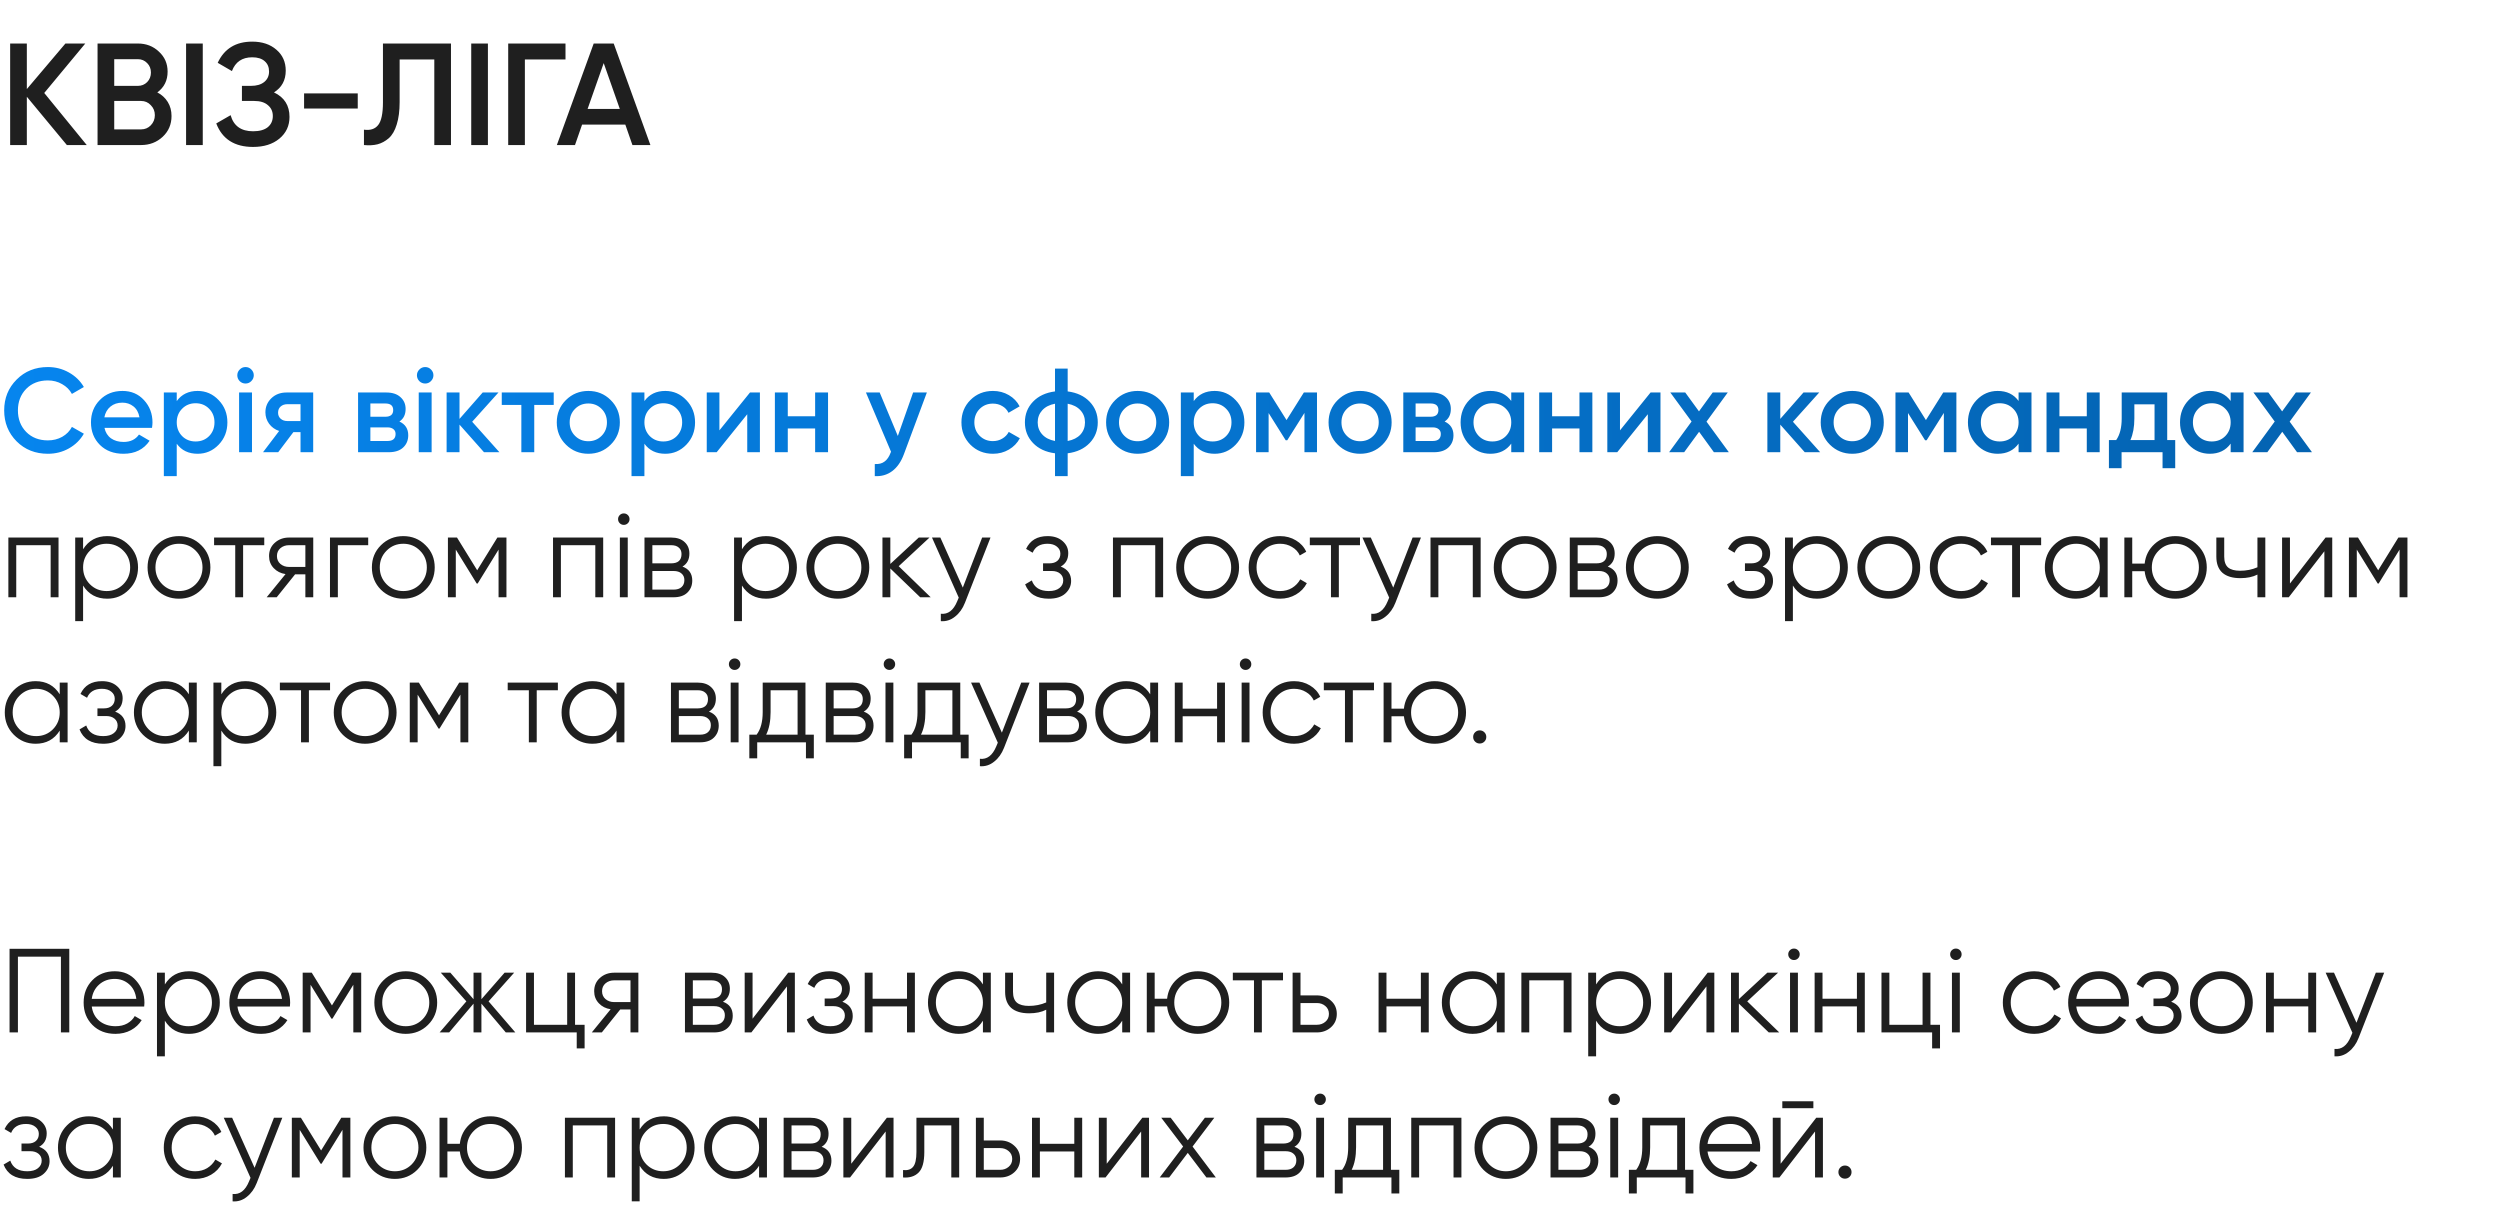
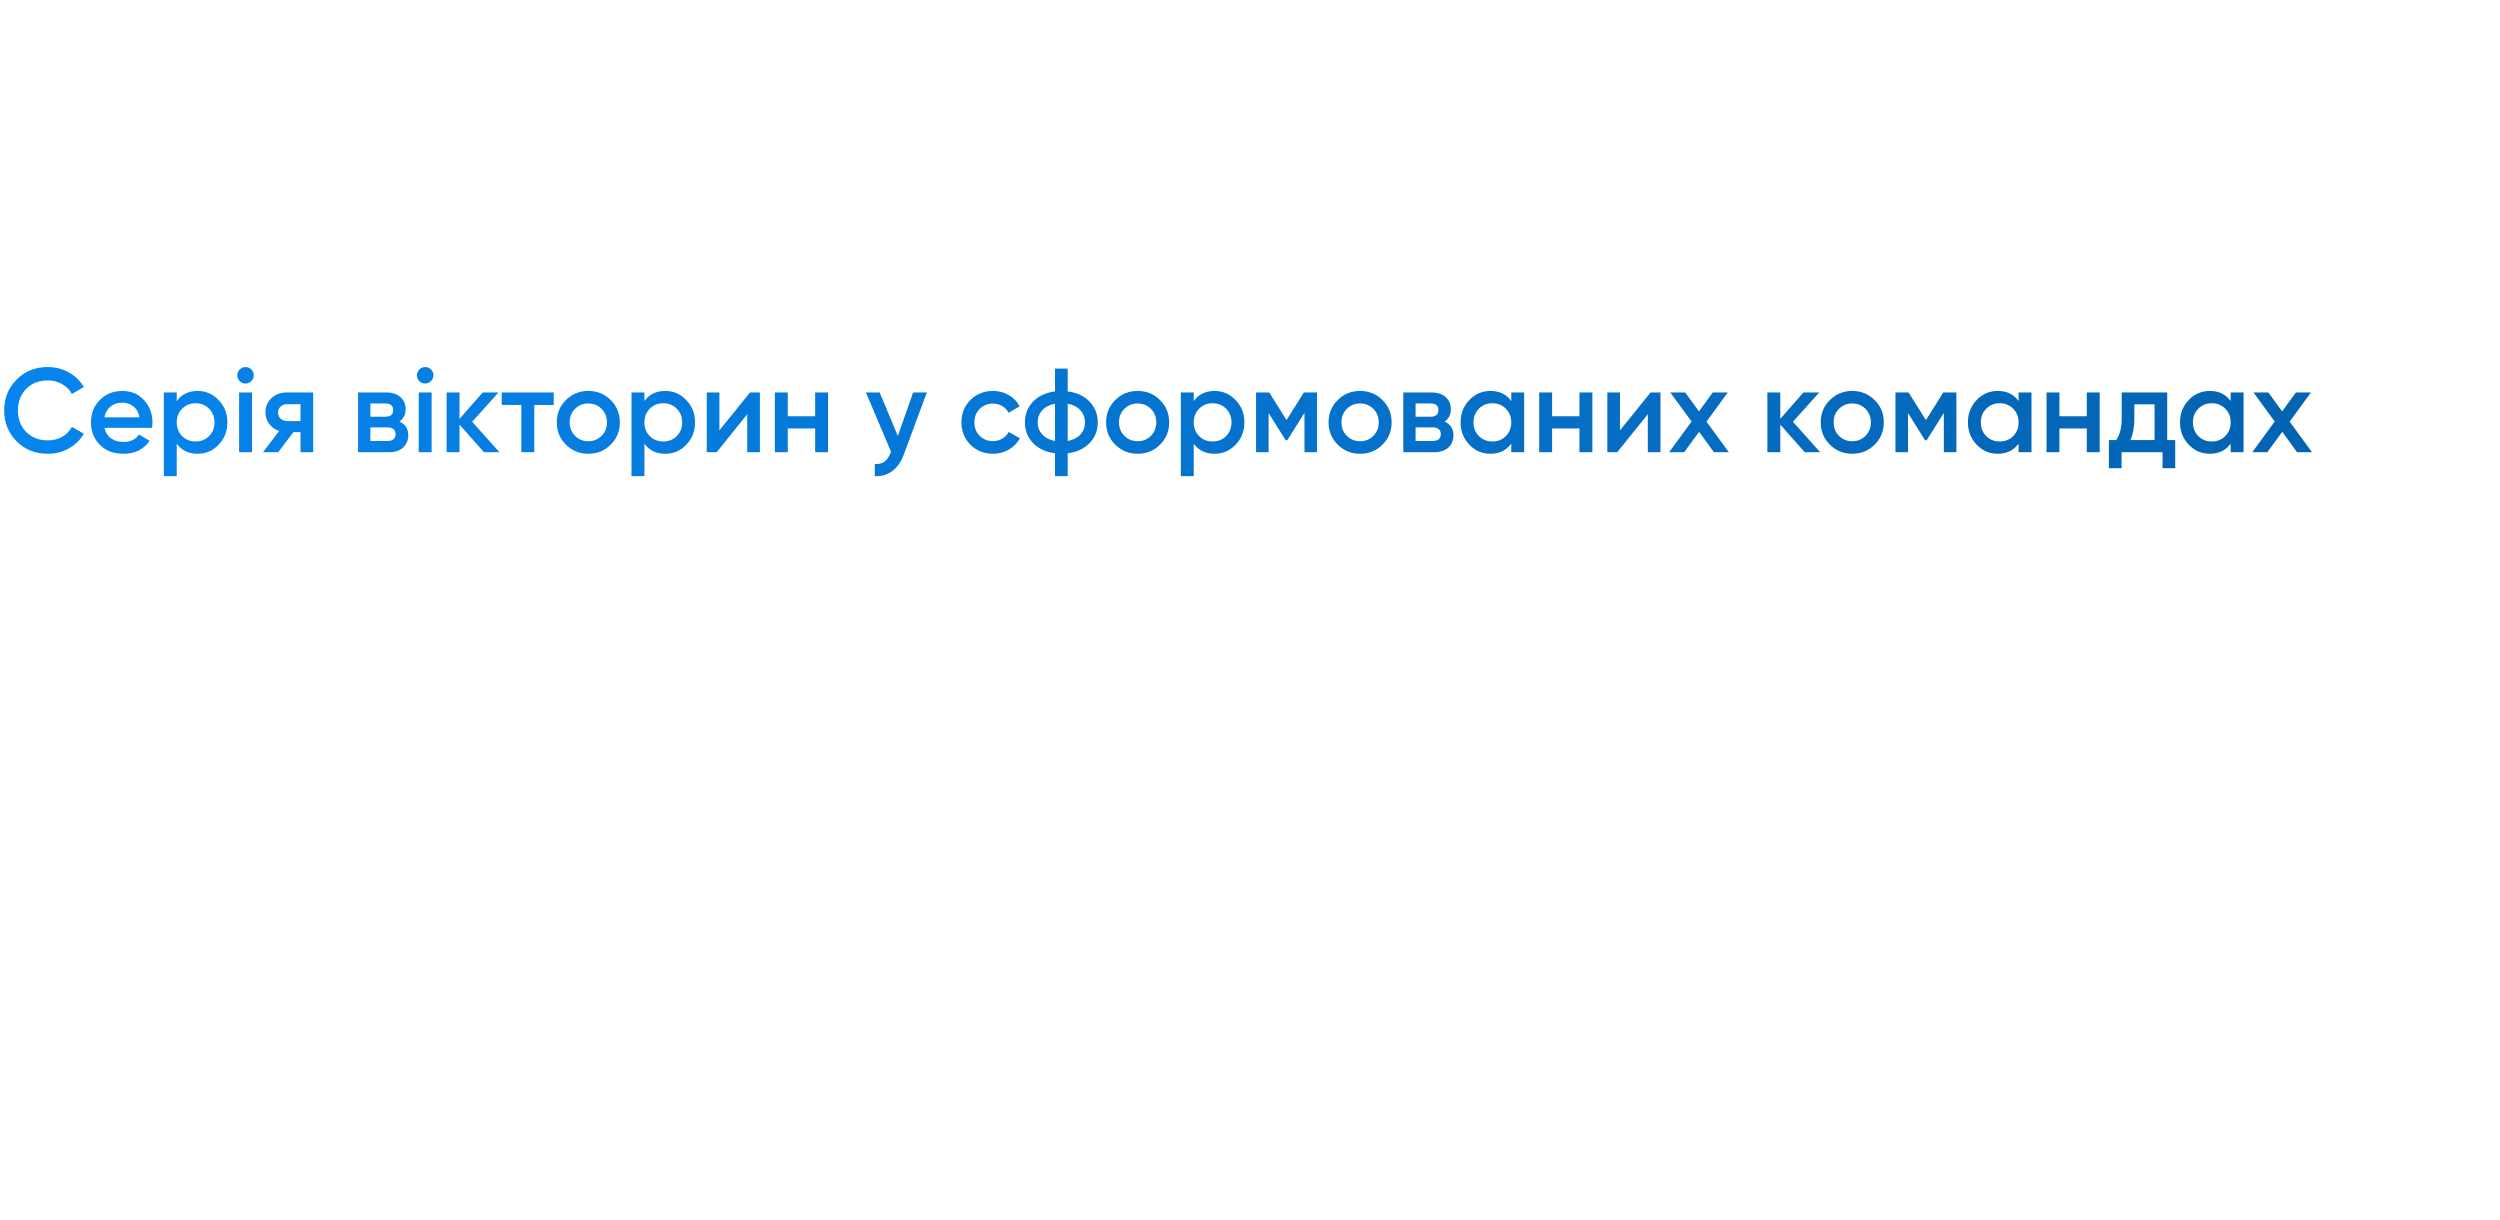
<svg xmlns="http://www.w3.org/2000/svg" width="293" height="143" viewBox="0 0 293 143" fill="none">
-   <path d="M10.166 17H7.837L3.145 11.339V17H1.19V5.1H3.145V10.438L7.667 5.1H9.996L5.185 10.897L10.166 17ZM18.437 10.829C18.959 11.101 19.366 11.475 19.661 11.951C19.956 12.427 20.103 12.977 20.103 13.6C20.103 14.575 19.758 15.385 19.066 16.031C18.375 16.677 17.53 17 16.533 17H11.433V5.1H16.159C17.134 5.1 17.956 5.417 18.624 6.052C19.304 6.675 19.644 7.457 19.644 8.398C19.644 9.429 19.242 10.24 18.437 10.829ZM16.159 6.936H13.388V10.064H16.159C16.59 10.064 16.953 9.917 17.247 9.622C17.542 9.316 17.689 8.942 17.689 8.5C17.689 8.058 17.542 7.69 17.247 7.395C16.953 7.089 16.59 6.936 16.159 6.936ZM16.533 15.164C16.986 15.164 17.366 15.005 17.672 14.688C17.989 14.359 18.148 13.963 18.148 13.498C18.148 13.033 17.989 12.642 17.672 12.325C17.366 11.996 16.986 11.832 16.533 11.832H13.388V15.164H16.533ZM21.809 5.1H23.764V17H21.809V5.1ZM32.111 10.829C33.324 11.407 33.93 12.365 33.93 13.702C33.93 14.745 33.533 15.595 32.74 16.252C31.958 16.898 30.933 17.221 29.663 17.221C27.487 17.221 26.048 16.303 25.345 14.467L27.028 13.498C27.38 14.756 28.258 15.385 29.663 15.385C30.411 15.385 30.983 15.226 31.38 14.909C31.777 14.58 31.975 14.144 31.975 13.6C31.975 13.067 31.782 12.642 31.397 12.325C31.023 11.996 30.491 11.832 29.799 11.832H28.354V10.064H29.408C30.077 10.064 30.598 9.911 30.972 9.605C31.346 9.299 31.533 8.891 31.533 8.381C31.533 7.871 31.363 7.469 31.023 7.174C30.683 6.868 30.196 6.715 29.561 6.715C28.383 6.715 27.589 7.253 27.181 8.33L25.515 7.361C26.286 5.706 27.634 4.879 29.561 4.879C30.729 4.879 31.675 5.196 32.4 5.831C33.126 6.454 33.488 7.27 33.488 8.279C33.488 9.401 33.029 10.251 32.111 10.829ZM35.638 12.716V10.948H41.928V12.716H35.638ZM42.655 17V15.198C43.403 15.3 43.958 15.119 44.321 14.654C44.695 14.189 44.882 13.3 44.882 11.985V5.1H52.855V17H50.9V6.97H46.837V11.951C46.837 12.994 46.723 13.872 46.497 14.586C46.281 15.3 45.97 15.838 45.562 16.201C45.154 16.552 44.712 16.79 44.236 16.915C43.771 17.028 43.244 17.057 42.655 17ZM55.228 5.1H57.183V17H55.228V5.1ZM66.276 5.1V6.97H61.516V17H59.561V5.1H66.276ZM74.12 17L73.287 14.603H68.221L67.388 17H65.263L69.581 5.1H71.927L76.228 17H74.12ZM68.867 12.767H72.641L70.754 7.395L68.867 12.767Z" fill="#1F1F1F" />
  <path d="M5.614 53.182C4.139 53.182 2.917 52.697 1.946 51.726C0.975 50.746 0.49 49.537 0.49 48.1C0.49 46.663 0.975 45.459 1.946 44.488C2.917 43.508 4.139 43.018 5.614 43.018C6.501 43.018 7.317 43.228 8.064 43.648C8.82 44.068 9.408 44.637 9.828 45.356L8.428 46.168C8.167 45.683 7.784 45.3 7.28 45.02C6.785 44.731 6.23 44.586 5.614 44.586C4.569 44.586 3.719 44.917 3.066 45.58C2.422 46.243 2.1 47.083 2.1 48.1C2.1 49.117 2.422 49.957 3.066 50.62C3.719 51.283 4.569 51.614 5.614 51.614C6.23 51.614 6.79 51.474 7.294 51.194C7.798 50.905 8.176 50.517 8.428 50.032L9.828 50.83C9.417 51.549 8.834 52.123 8.078 52.552C7.331 52.972 6.51 53.182 5.614 53.182ZM12.244 50.144C12.356 50.676 12.613 51.087 13.014 51.376C13.415 51.656 13.905 51.796 14.484 51.796C15.287 51.796 15.889 51.507 16.29 50.928L17.536 51.656C16.845 52.673 15.823 53.182 14.47 53.182C13.331 53.182 12.412 52.837 11.712 52.146C11.012 51.446 10.662 50.564 10.662 49.5C10.662 48.455 11.007 47.582 11.698 46.882C12.389 46.173 13.275 45.818 14.358 45.818C15.384 45.818 16.224 46.177 16.878 46.896C17.541 47.615 17.872 48.487 17.872 49.514C17.872 49.673 17.853 49.883 17.816 50.144H12.244ZM12.23 48.912H16.346C16.243 48.343 16.005 47.913 15.632 47.624C15.268 47.335 14.838 47.19 14.344 47.19C13.784 47.19 13.317 47.344 12.944 47.652C12.57 47.96 12.332 48.38 12.23 48.912ZM23.164 45.818C24.126 45.818 24.947 46.177 25.628 46.896C26.31 47.605 26.65 48.473 26.65 49.5C26.65 50.536 26.31 51.409 25.628 52.118C24.947 52.827 24.126 53.182 23.164 53.182C22.1 53.182 21.284 52.79 20.714 52.006V55.8H19.202V46H20.714V47.008C21.284 46.215 22.1 45.818 23.164 45.818ZM21.344 51.11C21.764 51.53 22.292 51.74 22.926 51.74C23.561 51.74 24.088 51.53 24.508 51.11C24.928 50.681 25.138 50.144 25.138 49.5C25.138 48.856 24.928 48.324 24.508 47.904C24.088 47.475 23.561 47.26 22.926 47.26C22.292 47.26 21.764 47.475 21.344 47.904C20.924 48.324 20.714 48.856 20.714 49.5C20.714 50.144 20.924 50.681 21.344 51.11ZM29.449 44.67C29.262 44.857 29.038 44.95 28.777 44.95C28.515 44.95 28.287 44.857 28.091 44.67C27.904 44.474 27.811 44.245 27.811 43.984C27.811 43.723 27.904 43.499 28.091 43.312C28.277 43.116 28.506 43.018 28.777 43.018C29.047 43.018 29.276 43.116 29.463 43.312C29.649 43.499 29.743 43.723 29.743 43.984C29.743 44.245 29.645 44.474 29.449 44.67ZM28.021 53V46H29.533V53H28.021ZM36.706 46V53H35.222V50.648H34.382L32.604 53H30.826L32.716 50.508C32.231 50.349 31.839 50.069 31.54 49.668C31.251 49.267 31.106 48.819 31.106 48.324C31.106 47.68 31.335 47.134 31.792 46.686C32.259 46.229 32.856 46 33.584 46H36.706ZM33.668 49.346H35.222V47.372H33.668C33.36 47.372 33.104 47.461 32.898 47.638C32.693 47.815 32.59 48.058 32.59 48.366C32.59 48.665 32.693 48.903 32.898 49.08C33.104 49.257 33.36 49.346 33.668 49.346ZM46.81 49.402C47.501 49.719 47.846 50.256 47.846 51.012C47.846 51.6 47.645 52.081 47.244 52.454C46.852 52.818 46.287 53 45.55 53H41.966V46H45.27C45.989 46 46.544 46.182 46.936 46.546C47.337 46.901 47.538 47.363 47.538 47.932C47.538 48.595 47.295 49.085 46.81 49.402ZM45.158 47.288H43.408V48.842H45.158C45.774 48.842 46.082 48.581 46.082 48.058C46.082 47.545 45.774 47.288 45.158 47.288ZM45.41 51.684C46.045 51.684 46.362 51.409 46.362 50.858C46.362 50.615 46.278 50.429 46.11 50.298C45.942 50.158 45.709 50.088 45.41 50.088H43.408V51.684H45.41ZM50.503 44.67C50.317 44.857 50.093 44.95 49.831 44.95C49.57 44.95 49.341 44.857 49.145 44.67C48.959 44.474 48.865 44.245 48.865 43.984C48.865 43.723 48.959 43.499 49.145 43.312C49.332 43.116 49.561 43.018 49.831 43.018C50.102 43.018 50.331 43.116 50.517 43.312C50.704 43.499 50.797 43.723 50.797 43.984C50.797 44.245 50.699 44.474 50.503 44.67ZM49.075 53V46H50.587V53H49.075ZM58.531 53H56.725L53.855 49.766V53H52.343V46H53.855V49.094L56.571 46H58.419L55.339 49.43L58.531 53ZM64.896 46V47.456H62.614V53H61.102V47.456H58.806V46H64.896ZM68.95 53.182C67.923 53.182 67.05 52.827 66.332 52.118C65.613 51.409 65.254 50.536 65.254 49.5C65.254 48.464 65.613 47.591 66.332 46.882C67.05 46.173 67.923 45.818 68.95 45.818C69.986 45.818 70.858 46.173 71.568 46.882C72.286 47.591 72.646 48.464 72.646 49.5C72.646 50.536 72.286 51.409 71.568 52.118C70.858 52.827 69.986 53.182 68.95 53.182ZM67.396 51.082C67.816 51.502 68.334 51.712 68.95 51.712C69.566 51.712 70.084 51.502 70.504 51.082C70.924 50.662 71.134 50.135 71.134 49.5C71.134 48.865 70.924 48.338 70.504 47.918C70.084 47.498 69.566 47.288 68.95 47.288C68.334 47.288 67.816 47.498 67.396 47.918C66.976 48.338 66.766 48.865 66.766 49.5C66.766 50.135 66.976 50.662 67.396 51.082ZM77.975 45.818C78.936 45.818 79.757 46.177 80.439 46.896C81.12 47.605 81.461 48.473 81.461 49.5C81.461 50.536 81.12 51.409 80.439 52.118C79.757 52.827 78.936 53.182 77.975 53.182C76.911 53.182 76.094 52.79 75.525 52.006V55.8H74.013V46H75.525V47.008C76.094 46.215 76.911 45.818 77.975 45.818ZM76.155 51.11C76.575 51.53 77.102 51.74 77.737 51.74C78.371 51.74 78.899 51.53 79.319 51.11C79.739 50.681 79.949 50.144 79.949 49.5C79.949 48.856 79.739 48.324 79.319 47.904C78.899 47.475 78.371 47.26 77.737 47.26C77.102 47.26 76.575 47.475 76.155 47.904C75.735 48.324 75.525 48.856 75.525 49.5C75.525 50.144 75.735 50.681 76.155 51.11ZM87.899 46H89.061V53H87.577V48.548L83.993 53H82.831V46H84.315V50.438L87.899 46ZM95.534 46H97.046V53H95.534V50.214H92.328V53H90.816V46H92.328V48.786H95.534V46ZM107.018 46H108.628L105.94 53.224C105.613 54.111 105.156 54.773 104.568 55.212C103.98 55.651 103.299 55.847 102.524 55.8V54.386C103 54.414 103.383 54.316 103.672 54.092C103.971 53.877 104.209 53.527 104.386 53.042L104.428 52.944L101.488 46H103.098L105.226 51.096L107.018 46ZM116.377 53.182C115.323 53.182 114.441 52.827 113.731 52.118C113.031 51.409 112.681 50.536 112.681 49.5C112.681 48.455 113.031 47.582 113.731 46.882C114.441 46.173 115.323 45.818 116.377 45.818C117.059 45.818 117.679 45.981 118.239 46.308C118.799 46.635 119.219 47.073 119.499 47.624L118.197 48.38C118.039 48.044 117.796 47.783 117.469 47.596C117.152 47.4 116.783 47.302 116.363 47.302C115.747 47.302 115.229 47.512 114.809 47.932C114.399 48.352 114.193 48.875 114.193 49.5C114.193 50.125 114.399 50.648 114.809 51.068C115.229 51.488 115.747 51.698 116.363 51.698C116.774 51.698 117.143 51.6 117.469 51.404C117.805 51.208 118.057 50.947 118.225 50.62L119.527 51.362C119.229 51.922 118.799 52.365 118.239 52.692C117.679 53.019 117.059 53.182 116.377 53.182ZM127.707 47.078C128.342 47.741 128.659 48.548 128.659 49.5C128.659 50.452 128.342 51.259 127.707 51.922C127.072 52.585 126.214 52.986 125.131 53.126V55.8H123.647V53.126C122.564 52.986 121.706 52.585 121.071 51.922C120.436 51.259 120.119 50.452 120.119 49.5C120.119 48.548 120.436 47.741 121.071 47.078C121.706 46.415 122.564 46.014 123.647 45.874V43.2H125.131V45.874C126.214 46.014 127.072 46.415 127.707 47.078ZM125.131 51.684C125.775 51.563 126.274 51.311 126.629 50.928C126.984 50.536 127.161 50.06 127.161 49.5C127.161 48.94 126.984 48.469 126.629 48.086C126.274 47.694 125.775 47.437 125.131 47.316V51.684ZM122.149 48.086C121.794 48.478 121.617 48.949 121.617 49.5C121.617 50.051 121.794 50.522 122.149 50.914C122.504 51.306 123.003 51.563 123.647 51.684V47.316C123.003 47.437 122.504 47.694 122.149 48.086ZM133.331 53.182C132.304 53.182 131.431 52.827 130.713 52.118C129.994 51.409 129.635 50.536 129.635 49.5C129.635 48.464 129.994 47.591 130.713 46.882C131.431 46.173 132.304 45.818 133.331 45.818C134.367 45.818 135.239 46.173 135.949 46.882C136.667 47.591 137.027 48.464 137.027 49.5C137.027 50.536 136.667 51.409 135.949 52.118C135.239 52.827 134.367 53.182 133.331 53.182ZM131.777 51.082C132.197 51.502 132.715 51.712 133.331 51.712C133.947 51.712 134.465 51.502 134.885 51.082C135.305 50.662 135.515 50.135 135.515 49.5C135.515 48.865 135.305 48.338 134.885 47.918C134.465 47.498 133.947 47.288 133.331 47.288C132.715 47.288 132.197 47.498 131.777 47.918C131.357 48.338 131.147 48.865 131.147 49.5C131.147 50.135 131.357 50.662 131.777 51.082ZM142.356 45.818C143.317 45.818 144.138 46.177 144.82 46.896C145.501 47.605 145.842 48.473 145.842 49.5C145.842 50.536 145.501 51.409 144.82 52.118C144.138 52.827 143.317 53.182 142.356 53.182C141.292 53.182 140.475 52.79 139.906 52.006V55.8H138.394V46H139.906V47.008C140.475 46.215 141.292 45.818 142.356 45.818ZM140.536 51.11C140.956 51.53 141.483 51.74 142.118 51.74C142.752 51.74 143.28 51.53 143.7 51.11C144.12 50.681 144.33 50.144 144.33 49.5C144.33 48.856 144.12 48.324 143.7 47.904C143.28 47.475 142.752 47.26 142.118 47.26C141.483 47.26 140.956 47.475 140.536 47.904C140.116 48.324 139.906 48.856 139.906 49.5C139.906 50.144 140.116 50.681 140.536 51.11ZM154.352 46V53H152.882V48.394L150.866 51.6H150.684L148.682 48.408V53H147.212V46H148.752L150.782 49.234L152.812 46H154.352ZM159.403 53.182C158.376 53.182 157.503 52.827 156.785 52.118C156.066 51.409 155.707 50.536 155.707 49.5C155.707 48.464 156.066 47.591 156.785 46.882C157.503 46.173 158.376 45.818 159.403 45.818C160.439 45.818 161.311 46.173 162.021 46.882C162.739 47.591 163.099 48.464 163.099 49.5C163.099 50.536 162.739 51.409 162.021 52.118C161.311 52.827 160.439 53.182 159.403 53.182ZM157.849 51.082C158.269 51.502 158.787 51.712 159.403 51.712C160.019 51.712 160.537 51.502 160.957 51.082C161.377 50.662 161.587 50.135 161.587 49.5C161.587 48.865 161.377 48.338 160.957 47.918C160.537 47.498 160.019 47.288 159.403 47.288C158.787 47.288 158.269 47.498 157.849 47.918C157.429 48.338 157.219 48.865 157.219 49.5C157.219 50.135 157.429 50.662 157.849 51.082ZM169.31 49.402C170.001 49.719 170.346 50.256 170.346 51.012C170.346 51.6 170.145 52.081 169.744 52.454C169.352 52.818 168.787 53 168.05 53H164.466V46H167.77C168.489 46 169.044 46.182 169.436 46.546C169.837 46.901 170.038 47.363 170.038 47.932C170.038 48.595 169.795 49.085 169.31 49.402ZM167.658 47.288H165.908V48.842H167.658C168.274 48.842 168.582 48.581 168.582 48.058C168.582 47.545 168.274 47.288 167.658 47.288ZM167.91 51.684C168.545 51.684 168.862 51.409 168.862 50.858C168.862 50.615 168.778 50.429 168.61 50.298C168.442 50.158 168.209 50.088 167.91 50.088H165.908V51.684H167.91ZM177.119 46H178.631V53H177.119V51.992C176.55 52.785 175.733 53.182 174.669 53.182C173.708 53.182 172.887 52.827 172.205 52.118C171.524 51.399 171.183 50.527 171.183 49.5C171.183 48.464 171.524 47.591 172.205 46.882C172.887 46.173 173.708 45.818 174.669 45.818C175.733 45.818 176.55 46.21 177.119 46.994V46ZM173.325 51.11C173.745 51.53 174.273 51.74 174.907 51.74C175.542 51.74 176.069 51.53 176.489 51.11C176.909 50.681 177.119 50.144 177.119 49.5C177.119 48.856 176.909 48.324 176.489 47.904C176.069 47.475 175.542 47.26 174.907 47.26C174.273 47.26 173.745 47.475 173.325 47.904C172.905 48.324 172.695 48.856 172.695 49.5C172.695 50.144 172.905 50.681 173.325 51.11ZM185.112 46H186.624V53H185.112V50.214H181.906V53H180.394V46H181.906V48.786H185.112V46ZM193.446 46H194.608V53H193.124V48.548L189.54 53H188.378V46H189.862V50.438L193.446 46ZM202.62 53H200.87L199.134 50.606L197.384 53H195.62L198.252 49.402L195.76 46H197.51L199.12 48.212L200.73 46H202.494L200.002 49.416L202.62 53ZM213.324 53H211.518L208.648 49.766V53H207.136V46H208.648V49.094L211.364 46H213.212L210.132 49.43L213.324 53ZM217.084 53.182C216.058 53.182 215.185 52.827 214.466 52.118C213.748 51.409 213.388 50.536 213.388 49.5C213.388 48.464 213.748 47.591 214.466 46.882C215.185 46.173 216.058 45.818 217.084 45.818C218.12 45.818 218.993 46.173 219.702 46.882C220.421 47.591 220.78 48.464 220.78 49.5C220.78 50.536 220.421 51.409 219.702 52.118C218.993 52.827 218.12 53.182 217.084 53.182ZM215.53 51.082C215.95 51.502 216.468 51.712 217.084 51.712C217.7 51.712 218.218 51.502 218.638 51.082C219.058 50.662 219.268 50.135 219.268 49.5C219.268 48.865 219.058 48.338 218.638 47.918C218.218 47.498 217.7 47.288 217.084 47.288C216.468 47.288 215.95 47.498 215.53 47.918C215.11 48.338 214.9 48.865 214.9 49.5C214.9 50.135 215.11 50.662 215.53 51.082ZM229.288 46V53H227.818V48.394L225.802 51.6H225.62L223.618 48.408V53H222.148V46H223.688L225.718 49.234L227.748 46H229.288ZM236.578 46H238.09V53H236.578V51.992C236.009 52.785 235.192 53.182 234.128 53.182C233.167 53.182 232.346 52.827 231.664 52.118C230.983 51.399 230.642 50.527 230.642 49.5C230.642 48.464 230.983 47.591 231.664 46.882C232.346 46.173 233.167 45.818 234.128 45.818C235.192 45.818 236.009 46.21 236.578 46.994V46ZM232.784 51.11C233.204 51.53 233.732 51.74 234.366 51.74C235.001 51.74 235.528 51.53 235.948 51.11C236.368 50.681 236.578 50.144 236.578 49.5C236.578 48.856 236.368 48.324 235.948 47.904C235.528 47.475 235.001 47.26 234.366 47.26C233.732 47.26 233.204 47.475 232.784 47.904C232.364 48.324 232.154 48.856 232.154 49.5C232.154 50.144 232.364 50.681 232.784 51.11ZM244.571 46H246.083V53H244.571V50.214H241.365V53H239.853V46H241.365V48.786H244.571V46ZM253.997 51.572H254.935V54.876H253.451V53H248.649V54.876H247.165V51.572H248.019C248.448 50.965 248.663 50.121 248.663 49.038V46H253.997V51.572ZM249.685 51.572H252.513V47.386H250.147V49.038C250.147 50.037 249.993 50.881 249.685 51.572ZM261.434 46H262.946V53H261.434V51.992C260.864 52.785 260.048 53.182 258.984 53.182C258.022 53.182 257.201 52.827 256.52 52.118C255.838 51.399 255.498 50.527 255.498 49.5C255.498 48.464 255.838 47.591 256.52 46.882C257.201 46.173 258.022 45.818 258.984 45.818C260.048 45.818 260.864 46.21 261.434 46.994V46ZM257.64 51.11C258.06 51.53 258.587 51.74 259.222 51.74C259.856 51.74 260.384 51.53 260.804 51.11C261.224 50.681 261.434 50.144 261.434 49.5C261.434 48.856 261.224 48.324 260.804 47.904C260.384 47.475 259.856 47.26 259.222 47.26C258.587 47.26 258.06 47.475 257.64 47.904C257.22 48.324 257.01 48.856 257.01 49.5C257.01 50.144 257.22 50.681 257.64 51.11ZM270.966 53H269.216L267.48 50.606L265.73 53H263.966L266.598 49.402L264.106 46H265.856L267.466 48.212L269.076 46H270.84L268.348 49.416L270.966 53Z" fill="url(#paint0_linear_4076_96)" />
-   <path d="M6.86 63V70H5.936V63.896H1.904V70H0.98V63H6.86ZM12.566 62.832C13.565 62.832 14.414 63.187 15.114 63.896C15.823 64.605 16.178 65.473 16.178 66.5C16.178 67.527 15.823 68.395 15.114 69.104C14.414 69.813 13.565 70.168 12.566 70.168C11.325 70.168 10.382 69.655 9.738 68.628V72.8H8.814V63H9.738V64.372C10.382 63.345 11.325 62.832 12.566 62.832ZM10.536 68.474C11.068 69.006 11.721 69.272 12.496 69.272C13.271 69.272 13.924 69.006 14.456 68.474C14.988 67.933 15.254 67.275 15.254 66.5C15.254 65.725 14.988 65.072 14.456 64.54C13.924 63.999 13.271 63.728 12.496 63.728C11.721 63.728 11.068 63.999 10.536 64.54C10.004 65.072 9.738 65.725 9.738 66.5C9.738 67.275 10.004 67.933 10.536 68.474ZM23.58 69.118C22.871 69.818 22.003 70.168 20.976 70.168C19.95 70.168 19.077 69.818 18.358 69.118C17.649 68.409 17.294 67.536 17.294 66.5C17.294 65.464 17.649 64.596 18.358 63.896C19.077 63.187 19.95 62.832 20.976 62.832C22.003 62.832 22.871 63.187 23.58 63.896C24.299 64.596 24.658 65.464 24.658 66.5C24.658 67.536 24.299 68.409 23.58 69.118ZM19.016 68.474C19.548 69.006 20.202 69.272 20.976 69.272C21.751 69.272 22.404 69.006 22.936 68.474C23.468 67.933 23.734 67.275 23.734 66.5C23.734 65.725 23.468 65.072 22.936 64.54C22.404 63.999 21.751 63.728 20.976 63.728C20.202 63.728 19.548 63.999 19.016 64.54C18.484 65.072 18.218 65.725 18.218 66.5C18.218 67.275 18.484 67.933 19.016 68.474ZM30.971 63V63.896H28.493V70H27.569V63.896H25.091V63H30.971ZM36.713 63V70H35.789V67.312H34.585L32.429 70H31.253L33.465 67.284C32.905 67.2 32.443 66.967 32.079 66.584C31.715 66.201 31.533 65.73 31.533 65.17C31.533 64.535 31.757 64.017 32.205 63.616C32.663 63.205 33.218 63 33.871 63H36.713ZM33.871 66.444H35.789V63.896H33.871C33.479 63.896 33.143 64.013 32.863 64.246C32.593 64.479 32.457 64.787 32.457 65.17C32.457 65.553 32.593 65.861 32.863 66.094C33.143 66.327 33.479 66.444 33.871 66.444ZM43.153 63V63.896H39.597V70H38.673V63H43.153ZM49.871 69.118C49.162 69.818 48.294 70.168 47.267 70.168C46.241 70.168 45.368 69.818 44.649 69.118C43.94 68.409 43.585 67.536 43.585 66.5C43.585 65.464 43.94 64.596 44.649 63.896C45.368 63.187 46.241 62.832 47.267 62.832C48.294 62.832 49.162 63.187 49.871 63.896C50.59 64.596 50.949 65.464 50.949 66.5C50.949 67.536 50.59 68.409 49.871 69.118ZM45.307 68.474C45.839 69.006 46.493 69.272 47.267 69.272C48.042 69.272 48.695 69.006 49.227 68.474C49.759 67.933 50.025 67.275 50.025 66.5C50.025 65.725 49.759 65.072 49.227 64.54C48.695 63.999 48.042 63.728 47.267 63.728C46.493 63.728 45.839 63.999 45.307 64.54C44.775 65.072 44.509 65.725 44.509 66.5C44.509 67.275 44.775 67.933 45.307 68.474ZM59.356 63V70H58.432V64.414L55.982 68.39H55.87L53.42 64.414V70H52.496V63H53.56L55.926 66.836L58.292 63H59.356ZM70.694 63V70H69.77V63.896H65.738V70H64.814V63H70.694ZM73.586 61.32C73.455 61.451 73.297 61.516 73.11 61.516C72.923 61.516 72.765 61.451 72.634 61.32C72.503 61.189 72.438 61.031 72.438 60.844C72.438 60.657 72.503 60.499 72.634 60.368C72.765 60.237 72.923 60.172 73.11 60.172C73.297 60.172 73.455 60.237 73.586 60.368C73.717 60.499 73.782 60.657 73.782 60.844C73.782 61.031 73.717 61.189 73.586 61.32ZM72.648 70V63H73.572V70H72.648ZM79.985 66.402C80.75 66.682 81.133 67.228 81.133 68.04C81.133 68.609 80.941 69.081 80.559 69.454C80.185 69.818 79.644 70 78.935 70H75.533V63H78.655C79.336 63 79.863 63.177 80.237 63.532C80.61 63.877 80.797 64.325 80.797 64.876C80.797 65.576 80.526 66.085 79.985 66.402ZM78.655 63.896H76.457V66.024H78.655C79.467 66.024 79.873 65.66 79.873 64.932C79.873 64.605 79.765 64.353 79.551 64.176C79.345 63.989 79.047 63.896 78.655 63.896ZM78.935 69.104C79.345 69.104 79.658 69.006 79.873 68.81C80.097 68.614 80.209 68.339 80.209 67.984C80.209 67.657 80.097 67.401 79.873 67.214C79.658 67.018 79.345 66.92 78.935 66.92H76.457V69.104H78.935ZM89.785 62.832C90.783 62.832 91.633 63.187 92.333 63.896C93.042 64.605 93.397 65.473 93.397 66.5C93.397 67.527 93.042 68.395 92.333 69.104C91.633 69.813 90.783 70.168 89.785 70.168C88.543 70.168 87.601 69.655 86.957 68.628V72.8H86.033V63H86.957V64.372C87.601 63.345 88.543 62.832 89.785 62.832ZM87.755 68.474C88.287 69.006 88.94 69.272 89.715 69.272C90.489 69.272 91.143 69.006 91.675 68.474C92.207 67.933 92.473 67.275 92.473 66.5C92.473 65.725 92.207 65.072 91.675 64.54C91.143 63.999 90.489 63.728 89.715 63.728C88.94 63.728 88.287 63.999 87.755 64.54C87.223 65.072 86.957 65.725 86.957 66.5C86.957 67.275 87.223 67.933 87.755 68.474ZM100.799 69.118C100.09 69.818 99.222 70.168 98.195 70.168C97.168 70.168 96.296 69.818 95.577 69.118C94.868 68.409 94.513 67.536 94.513 66.5C94.513 65.464 94.868 64.596 95.577 63.896C96.296 63.187 97.168 62.832 98.195 62.832C99.222 62.832 100.09 63.187 100.799 63.896C101.518 64.596 101.877 65.464 101.877 66.5C101.877 67.536 101.518 68.409 100.799 69.118ZM96.235 68.474C96.767 69.006 97.421 69.272 98.195 69.272C98.97 69.272 99.623 69.006 100.155 68.474C100.687 67.933 100.953 67.275 100.953 66.5C100.953 65.725 100.687 65.072 100.155 64.54C99.623 63.999 98.97 63.728 98.195 63.728C97.421 63.728 96.767 63.999 96.235 64.54C95.703 65.072 95.437 65.725 95.437 66.5C95.437 67.275 95.703 67.933 96.235 68.474ZM109.079 70H107.847L104.347 66.626V70H103.423V63H104.347V66.094L107.679 63H108.939L105.327 66.36L109.079 70ZM115.108 63H116.088L113.092 70.644C112.821 71.335 112.434 71.876 111.93 72.268C111.435 72.669 110.88 72.847 110.264 72.8V71.932C111.104 72.025 111.743 71.54 112.182 70.476L112.364 70.042L109.228 63H110.208L112.84 68.866L115.108 63ZM124.317 66.402C125.129 66.71 125.535 67.27 125.535 68.082C125.535 68.661 125.306 69.155 124.849 69.566C124.401 69.967 123.757 70.168 122.917 70.168C121.507 70.168 120.583 69.608 120.145 68.488L120.929 68.026C121.218 68.857 121.881 69.272 122.917 69.272C123.458 69.272 123.873 69.155 124.163 68.922C124.461 68.689 124.611 68.39 124.611 68.026C124.611 67.699 124.489 67.433 124.247 67.228C124.004 67.023 123.677 66.92 123.267 66.92H122.245V66.024H122.987C123.388 66.024 123.701 65.926 123.925 65.73C124.158 65.525 124.275 65.245 124.275 64.89C124.275 64.554 124.139 64.279 123.869 64.064C123.598 63.84 123.234 63.728 122.777 63.728C121.899 63.728 121.316 64.078 121.027 64.778L120.257 64.33C120.723 63.331 121.563 62.832 122.777 62.832C123.514 62.832 124.102 63.028 124.541 63.42C124.979 63.803 125.199 64.274 125.199 64.834C125.199 65.553 124.905 66.075 124.317 66.402ZM136.319 63V70H135.395V63.896H131.363V70H130.439V63H136.319ZM144.139 69.118C143.43 69.818 142.562 70.168 141.535 70.168C140.508 70.168 139.636 69.818 138.917 69.118C138.208 68.409 137.853 67.536 137.853 66.5C137.853 65.464 138.208 64.596 138.917 63.896C139.636 63.187 140.508 62.832 141.535 62.832C142.562 62.832 143.43 63.187 144.139 63.896C144.858 64.596 145.217 65.464 145.217 66.5C145.217 67.536 144.858 68.409 144.139 69.118ZM139.575 68.474C140.107 69.006 140.76 69.272 141.535 69.272C142.31 69.272 142.963 69.006 143.495 68.474C144.027 67.933 144.293 67.275 144.293 66.5C144.293 65.725 144.027 65.072 143.495 64.54C142.963 63.999 142.31 63.728 141.535 63.728C140.76 63.728 140.107 63.999 139.575 64.54C139.043 65.072 138.777 65.725 138.777 66.5C138.777 67.275 139.043 67.933 139.575 68.474ZM150.025 70.168C148.971 70.168 148.093 69.818 147.393 69.118C146.693 68.409 146.343 67.536 146.343 66.5C146.343 65.464 146.693 64.596 147.393 63.896C148.093 63.187 148.971 62.832 150.025 62.832C150.716 62.832 151.337 63 151.887 63.336C152.438 63.663 152.839 64.106 153.091 64.666L152.335 65.1C152.149 64.68 151.845 64.349 151.425 64.106C151.015 63.854 150.548 63.728 150.025 63.728C149.251 63.728 148.597 63.999 148.065 64.54C147.533 65.072 147.267 65.725 147.267 66.5C147.267 67.275 147.533 67.933 148.065 68.474C148.597 69.006 149.251 69.272 150.025 69.272C150.548 69.272 151.015 69.151 151.425 68.908C151.836 68.656 152.158 68.32 152.391 67.9L153.161 68.348C152.872 68.908 152.447 69.351 151.887 69.678C151.327 70.005 150.707 70.168 150.025 70.168ZM159.391 63V63.896H156.913V70H155.989V63.896H153.511V63H159.391ZM165.557 63H166.537L163.541 70.644C163.27 71.335 162.883 71.876 162.379 72.268C161.884 72.669 161.329 72.847 160.713 72.8V71.932C161.553 72.025 162.192 71.54 162.631 70.476L162.813 70.042L159.677 63H160.657L163.289 68.866L165.557 63ZM173.534 63V70H172.61V63.896H168.578V70H167.654V63H173.534ZM181.354 69.118C180.644 69.818 179.776 70.168 178.75 70.168C177.723 70.168 176.85 69.818 176.132 69.118C175.422 68.409 175.068 67.536 175.068 66.5C175.068 65.464 175.422 64.596 176.132 63.896C176.85 63.187 177.723 62.832 178.75 62.832C179.776 62.832 180.644 63.187 181.354 63.896C182.072 64.596 182.432 65.464 182.432 66.5C182.432 67.536 182.072 68.409 181.354 69.118ZM176.79 68.474C177.322 69.006 177.975 69.272 178.75 69.272C179.524 69.272 180.178 69.006 180.71 68.474C181.242 67.933 181.508 67.275 181.508 66.5C181.508 65.725 181.242 65.072 180.71 64.54C180.178 63.999 179.524 63.728 178.75 63.728C177.975 63.728 177.322 63.999 176.79 64.54C176.258 65.072 175.992 65.725 175.992 66.5C175.992 67.275 176.258 67.933 176.79 68.474ZM188.43 66.402C189.195 66.682 189.578 67.228 189.578 68.04C189.578 68.609 189.387 69.081 189.004 69.454C188.631 69.818 188.089 70 187.38 70H183.978V63H187.1C187.781 63 188.309 63.177 188.682 63.532C189.055 63.877 189.242 64.325 189.242 64.876C189.242 65.576 188.971 66.085 188.43 66.402ZM187.1 63.896H184.902V66.024H187.1C187.912 66.024 188.318 65.66 188.318 64.932C188.318 64.605 188.211 64.353 187.996 64.176C187.791 63.989 187.492 63.896 187.1 63.896ZM187.38 69.104C187.791 69.104 188.103 69.006 188.318 68.81C188.542 68.614 188.654 68.339 188.654 67.984C188.654 67.657 188.542 67.401 188.318 67.214C188.103 67.018 187.791 66.92 187.38 66.92H184.902V69.104H187.38ZM196.844 69.118C196.135 69.818 195.267 70.168 194.24 70.168C193.213 70.168 192.341 69.818 191.622 69.118C190.913 68.409 190.558 67.536 190.558 66.5C190.558 65.464 190.913 64.596 191.622 63.896C192.341 63.187 193.213 62.832 194.24 62.832C195.267 62.832 196.135 63.187 196.844 63.896C197.563 64.596 197.922 65.464 197.922 66.5C197.922 67.536 197.563 68.409 196.844 69.118ZM192.28 68.474C192.812 69.006 193.465 69.272 194.24 69.272C195.015 69.272 195.668 69.006 196.2 68.474C196.732 67.933 196.998 67.275 196.998 66.5C196.998 65.725 196.732 65.072 196.2 64.54C195.668 63.999 195.015 63.728 194.24 63.728C193.465 63.728 192.812 63.999 192.28 64.54C191.748 65.072 191.482 65.725 191.482 66.5C191.482 67.275 191.748 67.933 192.28 68.474ZM206.58 66.402C207.392 66.71 207.798 67.27 207.798 68.082C207.798 68.661 207.57 69.155 207.112 69.566C206.664 69.967 206.02 70.168 205.18 70.168C203.771 70.168 202.847 69.608 202.408 68.488L203.192 68.026C203.482 68.857 204.144 69.272 205.18 69.272C205.722 69.272 206.137 69.155 206.426 68.922C206.725 68.689 206.874 68.39 206.874 68.026C206.874 67.699 206.753 67.433 206.51 67.228C206.268 67.023 205.941 66.92 205.53 66.92H204.508V66.024H205.25C205.652 66.024 205.964 65.926 206.188 65.73C206.422 65.525 206.538 65.245 206.538 64.89C206.538 64.554 206.403 64.279 206.132 64.064C205.862 63.84 205.498 63.728 205.04 63.728C204.163 63.728 203.58 64.078 203.29 64.778L202.52 64.33C202.987 63.331 203.827 62.832 205.04 62.832C205.778 62.832 206.366 63.028 206.804 63.42C207.243 63.803 207.462 64.274 207.462 64.834C207.462 65.553 207.168 66.075 206.58 66.402ZM212.955 62.832C213.953 62.832 214.803 63.187 215.503 63.896C216.212 64.605 216.567 65.473 216.567 66.5C216.567 67.527 216.212 68.395 215.503 69.104C214.803 69.813 213.953 70.168 212.955 70.168C211.713 70.168 210.771 69.655 210.127 68.628V72.8H209.203V63H210.127V64.372C210.771 63.345 211.713 62.832 212.955 62.832ZM210.925 68.474C211.457 69.006 212.11 69.272 212.885 69.272C213.659 69.272 214.313 69.006 214.845 68.474C215.377 67.933 215.643 67.275 215.643 66.5C215.643 65.725 215.377 65.072 214.845 64.54C214.313 63.999 213.659 63.728 212.885 63.728C212.11 63.728 211.457 63.999 210.925 64.54C210.393 65.072 210.127 65.725 210.127 66.5C210.127 67.275 210.393 67.933 210.925 68.474ZM223.969 69.118C223.26 69.818 222.392 70.168 221.365 70.168C220.338 70.168 219.466 69.818 218.747 69.118C218.038 68.409 217.683 67.536 217.683 66.5C217.683 65.464 218.038 64.596 218.747 63.896C219.466 63.187 220.338 62.832 221.365 62.832C222.392 62.832 223.26 63.187 223.969 63.896C224.688 64.596 225.047 65.464 225.047 66.5C225.047 67.536 224.688 68.409 223.969 69.118ZM219.405 68.474C219.937 69.006 220.59 69.272 221.365 69.272C222.14 69.272 222.793 69.006 223.325 68.474C223.857 67.933 224.123 67.275 224.123 66.5C224.123 65.725 223.857 65.072 223.325 64.54C222.793 63.999 222.14 63.728 221.365 63.728C220.59 63.728 219.937 63.999 219.405 64.54C218.873 65.072 218.607 65.725 218.607 66.5C218.607 67.275 218.873 67.933 219.405 68.474ZM229.855 70.168C228.801 70.168 227.923 69.818 227.223 69.118C226.523 68.409 226.173 67.536 226.173 66.5C226.173 65.464 226.523 64.596 227.223 63.896C227.923 63.187 228.801 62.832 229.855 62.832C230.546 62.832 231.167 63 231.717 63.336C232.268 63.663 232.669 64.106 232.921 64.666L232.165 65.1C231.979 64.68 231.675 64.349 231.255 64.106C230.845 63.854 230.378 63.728 229.855 63.728C229.081 63.728 228.427 63.999 227.895 64.54C227.363 65.072 227.097 65.725 227.097 66.5C227.097 67.275 227.363 67.933 227.895 68.474C228.427 69.006 229.081 69.272 229.855 69.272C230.378 69.272 230.845 69.151 231.255 68.908C231.666 68.656 231.988 68.32 232.221 67.9L232.991 68.348C232.702 68.908 232.277 69.351 231.717 69.678C231.157 70.005 230.537 70.168 229.855 70.168ZM239.221 63V63.896H236.743V70H235.819V63.896H233.341V63H239.221ZM246.094 63H247.018V70H246.094V68.628C245.45 69.655 244.507 70.168 243.266 70.168C242.267 70.168 241.413 69.813 240.704 69.104C240.004 68.395 239.654 67.527 239.654 66.5C239.654 65.473 240.004 64.605 240.704 63.896C241.413 63.187 242.267 62.832 243.266 62.832C244.507 62.832 245.45 63.345 246.094 64.372V63ZM241.376 68.474C241.908 69.006 242.561 69.272 243.336 69.272C244.11 69.272 244.764 69.006 245.296 68.474C245.828 67.933 246.094 67.275 246.094 66.5C246.094 65.725 245.828 65.072 245.296 64.54C244.764 63.999 244.11 63.728 243.336 63.728C242.561 63.728 241.908 63.999 241.376 64.54C240.844 65.072 240.578 65.725 240.578 66.5C240.578 67.275 240.844 67.933 241.376 68.474ZM254.952 62.832C255.979 62.832 256.847 63.187 257.556 63.896C258.275 64.596 258.634 65.464 258.634 66.5C258.634 67.536 258.275 68.409 257.556 69.118C256.847 69.818 255.979 70.168 254.952 70.168C254.009 70.168 253.197 69.865 252.516 69.258C251.844 68.642 251.457 67.872 251.354 66.948H249.898V70H248.974V63H249.898V66.052H251.354C251.457 65.128 251.844 64.363 252.516 63.756C253.197 63.14 254.009 62.832 254.952 62.832ZM252.992 68.474C253.524 69.006 254.177 69.272 254.952 69.272C255.727 69.272 256.38 69.006 256.912 68.474C257.444 67.933 257.71 67.275 257.71 66.5C257.71 65.725 257.444 65.072 256.912 64.54C256.38 63.999 255.727 63.728 254.952 63.728C254.177 63.728 253.524 63.999 252.992 64.54C252.46 65.072 252.194 65.725 252.194 66.5C252.194 67.275 252.46 67.933 252.992 68.474ZM264.571 63H265.495V70H264.571V67.34C264.029 67.62 263.362 67.76 262.569 67.76C261.654 67.76 260.954 67.55 260.469 67.13C259.993 66.701 259.755 66.071 259.755 65.24V63H260.679V65.24C260.679 65.828 260.833 66.253 261.141 66.514C261.449 66.766 261.915 66.892 262.541 66.892C263.269 66.892 263.945 66.757 264.571 66.486V63ZM272.555 63H273.339V70H272.415V64.61L268.243 70H267.459V63H268.383V68.39L272.555 63ZM282.153 63V70H281.229V64.414L278.779 68.39H278.667L276.217 64.414V70H275.293V63H276.357L278.723 66.836L281.089 63H282.153ZM7 80H7.924V87H7V85.628C6.356 86.655 5.413 87.168 4.172 87.168C3.173 87.168 2.319 86.813 1.61 86.104C0.91 85.395 0.56 84.527 0.56 83.5C0.56 82.473 0.91 81.605 1.61 80.896C2.319 80.187 3.173 79.832 4.172 79.832C5.413 79.832 6.356 80.345 7 81.372V80ZM2.282 85.474C2.814 86.006 3.467 86.272 4.242 86.272C5.017 86.272 5.67 86.006 6.202 85.474C6.734 84.933 7 84.275 7 83.5C7 82.725 6.734 82.072 6.202 81.54C5.67 80.999 5.017 80.728 4.242 80.728C3.467 80.728 2.814 80.999 2.282 81.54C1.75 82.072 1.484 82.725 1.484 83.5C1.484 84.275 1.75 84.933 2.282 85.474ZM13.492 83.402C14.304 83.71 14.71 84.27 14.71 85.082C14.71 85.661 14.482 86.155 14.024 86.566C13.576 86.967 12.932 87.168 12.092 87.168C10.683 87.168 9.759 86.608 9.32 85.488L10.104 85.026C10.394 85.857 11.056 86.272 12.092 86.272C12.634 86.272 13.049 86.155 13.338 85.922C13.637 85.689 13.786 85.39 13.786 85.026C13.786 84.699 13.665 84.433 13.422 84.228C13.18 84.023 12.853 83.92 12.442 83.92H11.42V83.024H12.162C12.564 83.024 12.876 82.926 13.1 82.73C13.334 82.525 13.45 82.245 13.45 81.89C13.45 81.554 13.315 81.279 13.044 81.064C12.774 80.84 12.41 80.728 11.952 80.728C11.075 80.728 10.492 81.078 10.202 81.778L9.432 81.33C9.899 80.331 10.739 79.832 11.952 79.832C12.69 79.832 13.278 80.028 13.716 80.42C14.155 80.803 14.374 81.274 14.374 81.834C14.374 82.553 14.08 83.075 13.492 83.402ZM22.135 80H23.059V87H22.135V85.628C21.491 86.655 20.548 87.168 19.307 87.168C18.308 87.168 17.454 86.813 16.745 86.104C16.045 85.395 15.695 84.527 15.695 83.5C15.695 82.473 16.045 81.605 16.745 80.896C17.454 80.187 18.308 79.832 19.307 79.832C20.548 79.832 21.491 80.345 22.135 81.372V80ZM17.417 85.474C17.949 86.006 18.602 86.272 19.377 86.272C20.151 86.272 20.805 86.006 21.337 85.474C21.869 84.933 22.135 84.275 22.135 83.5C22.135 82.725 21.869 82.072 21.337 81.54C20.805 80.999 20.151 80.728 19.377 80.728C18.602 80.728 17.949 80.999 17.417 81.54C16.885 82.072 16.619 82.725 16.619 83.5C16.619 84.275 16.885 84.933 17.417 85.474ZM28.767 79.832C29.766 79.832 30.615 80.187 31.315 80.896C32.025 81.605 32.379 82.473 32.379 83.5C32.379 84.527 32.025 85.395 31.315 86.104C30.615 86.813 29.766 87.168 28.767 87.168C27.526 87.168 26.583 86.655 25.939 85.628V89.8H25.015V80H25.939V81.372C26.583 80.345 27.526 79.832 28.767 79.832ZM26.737 85.474C27.269 86.006 27.922 86.272 28.697 86.272C29.472 86.272 30.125 86.006 30.657 85.474C31.189 84.933 31.455 84.275 31.455 83.5C31.455 82.725 31.189 82.072 30.657 81.54C30.125 80.999 29.472 80.728 28.697 80.728C27.922 80.728 27.269 80.999 26.737 81.54C26.205 82.072 25.939 82.725 25.939 83.5C25.939 84.275 26.205 84.933 26.737 85.474ZM38.682 80V80.896H36.204V87H35.28V80.896H32.802V80H38.682ZM45.401 86.118C44.691 86.818 43.823 87.168 42.797 87.168C41.77 87.168 40.897 86.818 40.179 86.118C39.469 85.409 39.115 84.536 39.115 83.5C39.115 82.464 39.469 81.596 40.179 80.896C40.897 80.187 41.77 79.832 42.797 79.832C43.823 79.832 44.691 80.187 45.401 80.896C46.119 81.596 46.479 82.464 46.479 83.5C46.479 84.536 46.119 85.409 45.401 86.118ZM40.837 85.474C41.369 86.006 42.022 86.272 42.797 86.272C43.571 86.272 44.225 86.006 44.757 85.474C45.289 84.933 45.555 84.275 45.555 83.5C45.555 82.725 45.289 82.072 44.757 81.54C44.225 80.999 43.571 80.728 42.797 80.728C42.022 80.728 41.369 80.999 40.837 81.54C40.305 82.072 40.039 82.725 40.039 83.5C40.039 84.275 40.305 84.933 40.837 85.474ZM54.885 80V87H53.961V81.414L51.511 85.39H51.399L48.949 81.414V87H48.025V80H49.089L51.455 83.836L53.821 80H54.885ZM65.383 80V80.896H62.905V87H61.981V80.896H59.503V80H65.383ZM72.256 80H73.18V87H72.256V85.628C71.612 86.655 70.669 87.168 69.428 87.168C68.429 87.168 67.575 86.813 66.866 86.104C66.166 85.395 65.816 84.527 65.816 83.5C65.816 82.473 66.166 81.605 66.866 80.896C67.575 80.187 68.429 79.832 69.428 79.832C70.669 79.832 71.612 80.345 72.256 81.372V80ZM67.538 85.474C68.07 86.006 68.723 86.272 69.498 86.272C70.272 86.272 70.926 86.006 71.458 85.474C71.99 84.933 72.256 84.275 72.256 83.5C72.256 82.725 71.99 82.072 71.458 81.54C70.926 80.999 70.272 80.728 69.498 80.728C68.723 80.728 68.07 80.999 67.538 81.54C67.006 82.072 66.74 82.725 66.74 83.5C66.74 84.275 67.006 84.933 67.538 85.474ZM83.088 83.402C83.854 83.682 84.236 84.228 84.236 85.04C84.236 85.609 84.045 86.081 83.662 86.454C83.289 86.818 82.748 87 82.038 87H78.636V80H81.758C82.44 80 82.967 80.177 83.34 80.532C83.714 80.877 83.9 81.325 83.9 81.876C83.9 82.576 83.63 83.085 83.088 83.402ZM81.758 80.896H79.56V83.024H81.758C82.57 83.024 82.976 82.66 82.976 81.932C82.976 81.605 82.869 81.353 82.654 81.176C82.449 80.989 82.15 80.896 81.758 80.896ZM82.038 86.104C82.449 86.104 82.762 86.006 82.976 85.81C83.2 85.614 83.312 85.339 83.312 84.984C83.312 84.657 83.2 84.401 82.976 84.214C82.762 84.018 82.449 83.92 82.038 83.92H79.56V86.104H82.038ZM86.574 78.32C86.444 78.451 86.285 78.516 86.098 78.516C85.912 78.516 85.753 78.451 85.622 78.32C85.492 78.189 85.426 78.031 85.426 77.844C85.426 77.657 85.492 77.499 85.622 77.368C85.753 77.237 85.912 77.172 86.098 77.172C86.285 77.172 86.444 77.237 86.574 77.368C86.705 77.499 86.77 77.657 86.77 77.844C86.77 78.031 86.705 78.189 86.574 78.32ZM85.636 87V80H86.56V87H85.636ZM94.401 86.104H95.381V88.876H94.457V87H88.745V88.876H87.821V86.104H88.675C89.151 85.479 89.389 84.597 89.389 83.458V80H94.401V86.104ZM89.795 86.104H93.477V80.896H90.313V83.458C90.313 84.531 90.14 85.413 89.795 86.104ZM101.231 83.402C101.996 83.682 102.379 84.228 102.379 85.04C102.379 85.609 102.187 86.081 101.805 86.454C101.431 86.818 100.89 87 100.181 87H96.779V80H99.901C100.582 80 101.109 80.177 101.483 80.532C101.856 80.877 102.043 81.325 102.043 81.876C102.043 82.576 101.772 83.085 101.231 83.402ZM99.901 80.896H97.703V83.024H99.901C100.713 83.024 101.119 82.66 101.119 81.932C101.119 81.605 101.011 81.353 100.797 81.176C100.591 80.989 100.293 80.896 99.901 80.896ZM100.181 86.104C100.591 86.104 100.904 86.006 101.119 85.81C101.343 85.614 101.455 85.339 101.455 84.984C101.455 84.657 101.343 84.401 101.119 84.214C100.904 84.018 100.591 83.92 100.181 83.92H97.703V86.104H100.181ZM104.717 78.32C104.586 78.451 104.427 78.516 104.241 78.516C104.054 78.516 103.895 78.451 103.765 78.32C103.634 78.189 103.569 78.031 103.569 77.844C103.569 77.657 103.634 77.499 103.765 77.368C103.895 77.237 104.054 77.172 104.241 77.172C104.427 77.172 104.586 77.237 104.717 77.368C104.847 77.499 104.913 77.657 104.913 77.844C104.913 78.031 104.847 78.189 104.717 78.32ZM103.779 87V80H104.703V87H103.779ZM112.544 86.104H113.524V88.876H112.6V87H106.888V88.876H105.964V86.104H106.818C107.294 85.479 107.532 84.597 107.532 83.458V80H112.544V86.104ZM107.938 86.104H111.62V80.896H108.456V83.458C108.456 84.531 108.283 85.413 107.938 86.104ZM119.688 80H120.668L117.672 87.644C117.401 88.335 117.014 88.876 116.51 89.268C116.015 89.669 115.46 89.847 114.844 89.8V88.932C115.684 89.025 116.323 88.54 116.762 87.476L116.944 87.042L113.808 80H114.788L117.42 85.866L119.688 80ZM126.237 83.402C127.002 83.682 127.385 84.228 127.385 85.04C127.385 85.609 127.193 86.081 126.811 86.454C126.437 86.818 125.896 87 125.187 87H121.785V80H124.907C125.588 80 126.115 80.177 126.489 80.532C126.862 80.877 127.049 81.325 127.049 81.876C127.049 82.576 126.778 83.085 126.237 83.402ZM124.907 80.896H122.709V83.024H124.907C125.719 83.024 126.125 82.66 126.125 81.932C126.125 81.605 126.017 81.353 125.803 81.176C125.597 80.989 125.299 80.896 124.907 80.896ZM125.187 86.104C125.597 86.104 125.91 86.006 126.125 85.81C126.349 85.614 126.461 85.339 126.461 84.984C126.461 84.657 126.349 84.401 126.125 84.214C125.91 84.018 125.597 83.92 125.187 83.92H122.709V86.104H125.187ZM134.805 80H135.729V87H134.805V85.628C134.161 86.655 133.218 87.168 131.977 87.168C130.978 87.168 130.124 86.813 129.415 86.104C128.715 85.395 128.365 84.527 128.365 83.5C128.365 82.473 128.715 81.605 129.415 80.896C130.124 80.187 130.978 79.832 131.977 79.832C133.218 79.832 134.161 80.345 134.805 81.372V80ZM130.087 85.474C130.619 86.006 131.272 86.272 132.047 86.272C132.821 86.272 133.475 86.006 134.007 85.474C134.539 84.933 134.805 84.275 134.805 83.5C134.805 82.725 134.539 82.072 134.007 81.54C133.475 80.999 132.821 80.728 132.047 80.728C131.272 80.728 130.619 80.999 130.087 81.54C129.555 82.072 129.289 82.725 129.289 83.5C129.289 84.275 129.555 84.933 130.087 85.474ZM142.641 80H143.565V87H142.641V83.948H138.609V87H137.685V80H138.609V83.052H142.641V80ZM146.457 78.32C146.326 78.451 146.168 78.516 145.981 78.516C145.794 78.516 145.636 78.451 145.505 78.32C145.374 78.189 145.309 78.031 145.309 77.844C145.309 77.657 145.374 77.499 145.505 77.368C145.636 77.237 145.794 77.172 145.981 77.172C146.168 77.172 146.326 77.237 146.457 77.368C146.588 77.499 146.653 77.657 146.653 77.844C146.653 78.031 146.588 78.189 146.457 78.32ZM145.519 87V80H146.443V87H145.519ZM151.666 87.168C150.611 87.168 149.734 86.818 149.034 86.118C148.334 85.409 147.984 84.536 147.984 83.5C147.984 82.464 148.334 81.596 149.034 80.896C149.734 80.187 150.611 79.832 151.666 79.832C152.356 79.832 152.977 80 153.528 80.336C154.078 80.663 154.48 81.106 154.732 81.666L153.976 82.1C153.789 81.68 153.486 81.349 153.066 81.106C152.655 80.854 152.188 80.728 151.666 80.728C150.891 80.728 150.238 80.999 149.706 81.54C149.174 82.072 148.908 82.725 148.908 83.5C148.908 84.275 149.174 84.933 149.706 85.474C150.238 86.006 150.891 86.272 151.666 86.272C152.188 86.272 152.655 86.151 153.066 85.908C153.476 85.656 153.798 85.32 154.032 84.9L154.802 85.348C154.512 85.908 154.088 86.351 153.528 86.678C152.968 87.005 152.347 87.168 151.666 87.168ZM161.032 80V80.896H158.554V87H157.63V80.896H155.152V80H161.032ZM168.136 79.832C169.162 79.832 170.03 80.187 170.74 80.896C171.458 81.596 171.818 82.464 171.818 83.5C171.818 84.536 171.458 85.409 170.74 86.118C170.03 86.818 169.162 87.168 168.136 87.168C167.193 87.168 166.381 86.865 165.7 86.258C165.028 85.642 164.64 84.872 164.538 83.948H163.082V87H162.158V80H163.082V83.052H164.538C164.64 82.128 165.028 81.363 165.7 80.756C166.381 80.14 167.193 79.832 168.136 79.832ZM166.176 85.474C166.708 86.006 167.361 86.272 168.136 86.272C168.91 86.272 169.564 86.006 170.096 85.474C170.628 84.933 170.894 84.275 170.894 83.5C170.894 82.725 170.628 82.072 170.096 81.54C169.564 80.999 168.91 80.728 168.136 80.728C167.361 80.728 166.708 80.999 166.176 81.54C165.644 82.072 165.378 82.725 165.378 83.5C165.378 84.275 165.644 84.933 166.176 85.474ZM173.97 86.916C173.821 87.065 173.639 87.14 173.424 87.14C173.21 87.14 173.028 87.065 172.878 86.916C172.729 86.767 172.654 86.585 172.654 86.37C172.654 86.155 172.729 85.973 172.878 85.824C173.028 85.675 173.21 85.6 173.424 85.6C173.639 85.6 173.821 85.675 173.97 85.824C174.12 85.973 174.194 86.155 174.194 86.37C174.194 86.585 174.12 86.767 173.97 86.916ZM8.12 111.2V121H7.14V112.124H2.1V121H1.12V111.2H8.12ZM13.456 113.832C14.492 113.832 15.328 114.201 15.962 114.938C16.606 115.666 16.928 116.529 16.928 117.528C16.928 117.631 16.919 117.775 16.9 117.962H10.754C10.848 118.671 11.146 119.236 11.65 119.656C12.164 120.067 12.793 120.272 13.54 120.272C14.072 120.272 14.53 120.165 14.912 119.95C15.304 119.726 15.598 119.437 15.794 119.082L16.606 119.558C16.298 120.053 15.878 120.445 15.346 120.734C14.814 121.023 14.207 121.168 13.526 121.168C12.425 121.168 11.529 120.823 10.838 120.132C10.148 119.441 9.802 118.564 9.802 117.5C9.802 116.455 10.143 115.582 10.824 114.882C11.505 114.182 12.383 113.832 13.456 113.832ZM13.456 114.728C12.728 114.728 12.117 114.947 11.622 115.386C11.137 115.815 10.848 116.375 10.754 117.066H15.976C15.883 116.329 15.598 115.755 15.122 115.344C14.646 114.933 14.091 114.728 13.456 114.728ZM22.15 113.832C23.149 113.832 23.998 114.187 24.698 114.896C25.407 115.605 25.762 116.473 25.762 117.5C25.762 118.527 25.407 119.395 24.698 120.104C23.998 120.813 23.149 121.168 22.15 121.168C20.909 121.168 19.966 120.655 19.322 119.628V123.8H18.398V114H19.322V115.372C19.966 114.345 20.909 113.832 22.15 113.832ZM20.12 119.474C20.652 120.006 21.305 120.272 22.08 120.272C22.855 120.272 23.508 120.006 24.04 119.474C24.572 118.933 24.838 118.275 24.838 117.5C24.838 116.725 24.572 116.072 24.04 115.54C23.508 114.999 22.855 114.728 22.08 114.728C21.305 114.728 20.652 114.999 20.12 115.54C19.588 116.072 19.322 116.725 19.322 117.5C19.322 118.275 19.588 118.933 20.12 119.474ZM30.532 113.832C31.568 113.832 32.404 114.201 33.038 114.938C33.682 115.666 34.004 116.529 34.004 117.528C34.004 117.631 33.995 117.775 33.976 117.962H27.83C27.924 118.671 28.222 119.236 28.726 119.656C29.24 120.067 29.87 120.272 30.616 120.272C31.148 120.272 31.606 120.165 31.988 119.95C32.38 119.726 32.674 119.437 32.87 119.082L33.682 119.558C33.374 120.053 32.954 120.445 32.422 120.734C31.89 121.023 31.284 121.168 30.602 121.168C29.501 121.168 28.605 120.823 27.914 120.132C27.224 119.441 26.878 118.564 26.878 117.5C26.878 116.455 27.219 115.582 27.9 114.882C28.582 114.182 29.459 113.832 30.532 113.832ZM30.532 114.728C29.804 114.728 29.193 114.947 28.698 115.386C28.213 115.815 27.924 116.375 27.83 117.066H33.052C32.959 116.329 32.674 115.755 32.198 115.344C31.722 114.933 31.167 114.728 30.532 114.728ZM42.334 114V121H41.41V115.414L38.96 119.39H38.848L36.398 115.414V121H35.474V114H36.538L38.904 117.836L41.27 114H42.334ZM50.158 120.118C49.449 120.818 48.581 121.168 47.554 121.168C46.528 121.168 45.655 120.818 44.937 120.118C44.227 119.409 43.873 118.536 43.873 117.5C43.873 116.464 44.227 115.596 44.937 114.896C45.655 114.187 46.528 113.832 47.554 113.832C48.581 113.832 49.449 114.187 50.158 114.896C50.877 115.596 51.236 116.464 51.236 117.5C51.236 118.536 50.877 119.409 50.158 120.118ZM45.594 119.474C46.127 120.006 46.78 120.272 47.554 120.272C48.329 120.272 48.983 120.006 49.514 119.474C50.047 118.933 50.312 118.275 50.312 117.5C50.312 116.725 50.047 116.072 49.514 115.54C48.983 114.999 48.329 114.728 47.554 114.728C46.78 114.728 46.127 114.999 45.594 115.54C45.062 116.072 44.797 116.725 44.797 117.5C44.797 118.275 45.062 118.933 45.594 119.474ZM60.398 121H59.278L56.422 117.626V121H55.498V117.626L52.642 121H51.522L54.658 117.36L51.662 114H52.782L55.498 117.108V114H56.422V117.108L59.138 114H60.258L57.262 117.36L60.398 121ZM67.396 120.104H68.516V122.876H67.592V121H61.656V114H62.58V120.104H66.472V114H67.396V120.104ZM74.817 114V121H73.893V118.312H72.689L70.533 121H69.357L71.569 118.284C71.009 118.2 70.547 117.967 70.183 117.584C69.819 117.201 69.637 116.73 69.637 116.17C69.637 115.535 69.861 115.017 70.309 114.616C70.766 114.205 71.322 114 71.975 114H74.817ZM71.975 117.444H73.893V114.896H71.975C71.583 114.896 71.247 115.013 70.967 115.246C70.696 115.479 70.561 115.787 70.561 116.17C70.561 116.553 70.696 116.861 70.967 117.094C71.247 117.327 71.583 117.444 71.975 117.444ZM84.729 117.402C85.494 117.682 85.877 118.228 85.877 119.04C85.877 119.609 85.686 120.081 85.303 120.454C84.93 120.818 84.388 121 83.679 121H80.277V114H83.399C84.08 114 84.608 114.177 84.981 114.532C85.354 114.877 85.541 115.325 85.541 115.876C85.541 116.576 85.27 117.085 84.729 117.402ZM83.399 114.896H81.201V117.024H83.399C84.211 117.024 84.617 116.66 84.617 115.932C84.617 115.605 84.51 115.353 84.295 115.176C84.09 114.989 83.791 114.896 83.399 114.896ZM83.679 120.104C84.09 120.104 84.402 120.006 84.617 119.81C84.841 119.614 84.953 119.339 84.953 118.984C84.953 118.657 84.841 118.401 84.617 118.214C84.402 118.018 84.09 117.92 83.679 117.92H81.201V120.104H83.679ZM92.373 114H93.157V121H92.233V115.61L88.061 121H87.277V114H88.201V119.39L92.373 114ZM98.723 117.402C99.535 117.71 99.941 118.27 99.941 119.082C99.941 119.661 99.712 120.155 99.255 120.566C98.807 120.967 98.163 121.168 97.323 121.168C95.913 121.168 94.99 120.608 94.551 119.488L95.335 119.026C95.624 119.857 96.287 120.272 97.323 120.272C97.864 120.272 98.279 120.155 98.569 119.922C98.868 119.689 99.017 119.39 99.017 119.026C99.017 118.699 98.895 118.433 98.653 118.228C98.41 118.023 98.084 117.92 97.673 117.92H96.651V117.024H97.393C97.794 117.024 98.107 116.926 98.331 116.73C98.564 116.525 98.681 116.245 98.681 115.89C98.681 115.554 98.546 115.279 98.275 115.064C98.004 114.84 97.64 114.728 97.183 114.728C96.305 114.728 95.722 115.078 95.433 115.778L94.663 115.33C95.129 114.331 95.969 113.832 97.183 113.832C97.92 113.832 98.508 114.028 98.947 114.42C99.385 114.803 99.605 115.274 99.605 115.834C99.605 116.553 99.311 117.075 98.723 117.402ZM106.301 114H107.225V121H106.301V117.948H102.269V121H101.345V114H102.269V117.052H106.301V114ZM115.199 114H116.123V121H115.199V119.628C114.555 120.655 113.613 121.168 112.371 121.168C111.373 121.168 110.519 120.813 109.809 120.104C109.109 119.395 108.759 118.527 108.759 117.5C108.759 116.473 109.109 115.605 109.809 114.896C110.519 114.187 111.373 113.832 112.371 113.832C113.613 113.832 114.555 114.345 115.199 115.372V114ZM110.481 119.474C111.013 120.006 111.667 120.272 112.441 120.272C113.216 120.272 113.869 120.006 114.401 119.474C114.933 118.933 115.199 118.275 115.199 117.5C115.199 116.725 114.933 116.072 114.401 115.54C113.869 114.999 113.216 114.728 112.441 114.728C111.667 114.728 111.013 114.999 110.481 115.54C109.949 116.072 109.683 116.725 109.683 117.5C109.683 118.275 109.949 118.933 110.481 119.474ZM122.616 114H123.54V121H122.616V118.34C122.074 118.62 121.407 118.76 120.614 118.76C119.699 118.76 118.999 118.55 118.514 118.13C118.038 117.701 117.8 117.071 117.8 116.24V114H118.724V116.24C118.724 116.828 118.878 117.253 119.186 117.514C119.494 117.766 119.96 117.892 120.586 117.892C121.314 117.892 121.99 117.757 122.616 117.486V114ZM131.523 114H132.447V121H131.523V119.628C130.879 120.655 129.937 121.168 128.695 121.168C127.697 121.168 126.843 120.813 126.133 120.104C125.433 119.395 125.083 118.527 125.083 117.5C125.083 116.473 125.433 115.605 126.133 114.896C126.843 114.187 127.697 113.832 128.695 113.832C129.937 113.832 130.879 114.345 131.523 115.372V114ZM126.805 119.474C127.337 120.006 127.991 120.272 128.765 120.272C129.54 120.272 130.193 120.006 130.725 119.474C131.257 118.933 131.523 118.275 131.523 117.5C131.523 116.725 131.257 116.072 130.725 115.54C130.193 114.999 129.54 114.728 128.765 114.728C127.991 114.728 127.337 114.999 126.805 115.54C126.273 116.072 126.007 116.725 126.007 117.5C126.007 118.275 126.273 118.933 126.805 119.474ZM140.382 113.832C141.408 113.832 142.276 114.187 142.986 114.896C143.704 115.596 144.064 116.464 144.064 117.5C144.064 118.536 143.704 119.409 142.986 120.118C142.276 120.818 141.408 121.168 140.382 121.168C139.439 121.168 138.627 120.865 137.946 120.258C137.274 119.642 136.886 118.872 136.784 117.948H135.328V121H134.404V114H135.328V117.052H136.784C136.886 116.128 137.274 115.363 137.946 114.756C138.627 114.14 139.439 113.832 140.382 113.832ZM138.422 119.474C138.954 120.006 139.607 120.272 140.382 120.272C141.156 120.272 141.81 120.006 142.342 119.474C142.874 118.933 143.14 118.275 143.14 117.5C143.14 116.725 142.874 116.072 142.342 115.54C141.81 114.999 141.156 114.728 140.382 114.728C139.607 114.728 138.954 114.999 138.422 115.54C137.89 116.072 137.624 116.725 137.624 117.5C137.624 118.275 137.89 118.933 138.422 119.474ZM150.368 114V114.896H147.89V121H146.966V114.896H144.488V114H150.368ZM154.336 116.66C154.989 116.66 155.54 116.865 155.988 117.276C156.445 117.677 156.674 118.195 156.674 118.83C156.674 119.465 156.445 119.987 155.988 120.398C155.54 120.799 154.989 121 154.336 121H151.494V114H152.418V116.66H154.336ZM154.336 120.104C154.728 120.104 155.059 119.987 155.33 119.754C155.61 119.521 155.75 119.213 155.75 118.83C155.75 118.447 155.61 118.139 155.33 117.906C155.059 117.673 154.728 117.556 154.336 117.556H152.418V120.104H154.336ZM166.526 114H167.45V121H166.526V117.948H162.494V121H161.57V114H162.494V117.052H166.526V114ZM175.424 114H176.348V121H175.424V119.628C174.78 120.655 173.837 121.168 172.596 121.168C171.597 121.168 170.743 120.813 170.034 120.104C169.334 119.395 168.984 118.527 168.984 117.5C168.984 116.473 169.334 115.605 170.034 114.896C170.743 114.187 171.597 113.832 172.596 113.832C173.837 113.832 174.78 114.345 175.424 115.372V114ZM170.706 119.474C171.238 120.006 171.891 120.272 172.666 120.272C173.44 120.272 174.094 120.006 174.626 119.474C175.158 118.933 175.424 118.275 175.424 117.5C175.424 116.725 175.158 116.072 174.626 115.54C174.094 114.999 173.44 114.728 172.666 114.728C171.891 114.728 171.238 114.999 170.706 115.54C170.174 116.072 169.908 116.725 169.908 117.5C169.908 118.275 170.174 118.933 170.706 119.474ZM184.184 114V121H183.26V114.896H179.228V121H178.304V114H184.184ZM189.89 113.832C190.889 113.832 191.738 114.187 192.438 114.896C193.148 115.605 193.502 116.473 193.502 117.5C193.502 118.527 193.148 119.395 192.438 120.104C191.738 120.813 190.889 121.168 189.89 121.168C188.649 121.168 187.706 120.655 187.062 119.628V123.8H186.138V114H187.062V115.372C187.706 114.345 188.649 113.832 189.89 113.832ZM187.86 119.474C188.392 120.006 189.046 120.272 189.82 120.272C190.595 120.272 191.248 120.006 191.78 119.474C192.312 118.933 192.578 118.275 192.578 117.5C192.578 116.725 192.312 116.072 191.78 115.54C191.248 114.999 190.595 114.728 189.82 114.728C189.046 114.728 188.392 114.999 187.86 115.54C187.328 116.072 187.062 116.725 187.062 117.5C187.062 118.275 187.328 118.933 187.86 119.474ZM200.135 114H200.919V121H199.995V115.61L195.823 121H195.039V114H195.963V119.39L200.135 114ZM208.529 121H207.297L203.797 117.626V121H202.873V114H203.797V117.094L207.129 114H208.389L204.777 117.36L208.529 121ZM210.729 112.32C210.598 112.451 210.439 112.516 210.253 112.516C210.066 112.516 209.907 112.451 209.777 112.32C209.646 112.189 209.581 112.031 209.581 111.844C209.581 111.657 209.646 111.499 209.777 111.368C209.907 111.237 210.066 111.172 210.253 111.172C210.439 111.172 210.598 111.237 210.729 111.368C210.859 111.499 210.925 111.657 210.925 111.844C210.925 112.031 210.859 112.189 210.729 112.32ZM209.791 121V114H210.715V121H209.791ZM217.631 114H218.555V121H217.631V117.948H213.599V121H212.675V114H213.599V117.052H217.631V114ZM226.249 120.104H227.369V122.876H226.445V121H220.509V114H221.433V120.104H225.325V114H226.249V120.104ZM229.705 112.32C229.574 112.451 229.416 112.516 229.229 112.516C229.042 112.516 228.884 112.451 228.753 112.32C228.622 112.189 228.557 112.031 228.557 111.844C228.557 111.657 228.622 111.499 228.753 111.368C228.884 111.237 229.042 111.172 229.229 111.172C229.416 111.172 229.574 111.237 229.705 111.368C229.836 111.499 229.901 111.657 229.901 111.844C229.901 112.031 229.836 112.189 229.705 112.32ZM228.767 121V114H229.691V121H228.767ZM238.414 121.168C237.359 121.168 236.482 120.818 235.782 120.118C235.082 119.409 234.732 118.536 234.732 117.5C234.732 116.464 235.082 115.596 235.782 114.896C236.482 114.187 237.359 113.832 238.414 113.832C239.105 113.832 239.725 114 240.276 114.336C240.827 114.663 241.228 115.106 241.48 115.666L240.724 116.1C240.537 115.68 240.234 115.349 239.814 115.106C239.403 114.854 238.937 114.728 238.414 114.728C237.639 114.728 236.986 114.999 236.454 115.54C235.922 116.072 235.656 116.725 235.656 117.5C235.656 118.275 235.922 118.933 236.454 119.474C236.986 120.006 237.639 120.272 238.414 120.272C238.937 120.272 239.403 120.151 239.814 119.908C240.225 119.656 240.547 119.32 240.78 118.9L241.55 119.348C241.261 119.908 240.836 120.351 240.276 120.678C239.716 121.005 239.095 121.168 238.414 121.168ZM246.042 113.832C247.078 113.832 247.913 114.201 248.548 114.938C249.192 115.666 249.514 116.529 249.514 117.528C249.514 117.631 249.505 117.775 249.486 117.962H243.34C243.433 118.671 243.732 119.236 244.236 119.656C244.749 120.067 245.379 120.272 246.126 120.272C246.658 120.272 247.115 120.165 247.498 119.95C247.89 119.726 248.184 119.437 248.38 119.082L249.192 119.558C248.884 120.053 248.464 120.445 247.932 120.734C247.4 121.023 246.793 121.168 246.112 121.168C245.011 121.168 244.115 120.823 243.424 120.132C242.733 119.441 242.388 118.564 242.388 117.5C242.388 116.455 242.729 115.582 243.41 114.882C244.091 114.182 244.969 113.832 246.042 113.832ZM246.042 114.728C245.314 114.728 244.703 114.947 244.208 115.386C243.723 115.815 243.433 116.375 243.34 117.066H248.562C248.469 116.329 248.184 115.755 247.708 115.344C247.232 114.933 246.677 114.728 246.042 114.728ZM254.459 117.402C255.271 117.71 255.677 118.27 255.677 119.082C255.677 119.661 255.449 120.155 254.991 120.566C254.543 120.967 253.899 121.168 253.059 121.168C251.65 121.168 250.726 120.608 250.287 119.488L251.071 119.026C251.361 119.857 252.023 120.272 253.059 120.272C253.601 120.272 254.016 120.155 254.305 119.922C254.604 119.689 254.753 119.39 254.753 119.026C254.753 118.699 254.632 118.433 254.389 118.228C254.147 118.023 253.82 117.92 253.409 117.92H252.387V117.024H253.129C253.531 117.024 253.843 116.926 254.067 116.73C254.301 116.525 254.417 116.245 254.417 115.89C254.417 115.554 254.282 115.279 254.011 115.064C253.741 114.84 253.377 114.728 252.919 114.728C252.042 114.728 251.459 115.078 251.169 115.778L250.399 115.33C250.866 114.331 251.706 113.832 252.919 113.832C253.657 113.832 254.245 114.028 254.683 114.42C255.122 114.803 255.341 115.274 255.341 115.834C255.341 116.553 255.047 117.075 254.459 117.402ZM262.948 120.118C262.238 120.818 261.37 121.168 260.344 121.168C259.317 121.168 258.444 120.818 257.726 120.118C257.016 119.409 256.662 118.536 256.662 117.5C256.662 116.464 257.016 115.596 257.726 114.896C258.444 114.187 259.317 113.832 260.344 113.832C261.37 113.832 262.238 114.187 262.948 114.896C263.666 115.596 264.026 116.464 264.026 117.5C264.026 118.536 263.666 119.409 262.948 120.118ZM258.384 119.474C258.916 120.006 259.569 120.272 260.344 120.272C261.118 120.272 261.772 120.006 262.304 119.474C262.836 118.933 263.102 118.275 263.102 117.5C263.102 116.725 262.836 116.072 262.304 115.54C261.772 114.999 261.118 114.728 260.344 114.728C259.569 114.728 258.916 114.999 258.384 115.54C257.852 116.072 257.586 116.725 257.586 117.5C257.586 118.275 257.852 118.933 258.384 119.474ZM270.528 114H271.452V121H270.528V117.948H266.496V121H265.572V114H266.496V117.052H270.528V114ZM278.446 114H279.426L276.43 121.644C276.159 122.335 275.772 122.876 275.268 123.268C274.773 123.669 274.218 123.847 273.602 123.8V122.932C274.442 123.025 275.081 122.54 275.52 121.476L275.702 121.042L272.566 114H273.546L276.178 119.866L278.446 114ZM4.592 134.402C5.404 134.71 5.81 135.27 5.81 136.082C5.81 136.661 5.581 137.155 5.124 137.566C4.676 137.967 4.032 138.168 3.192 138.168C1.783 138.168 0.859 137.608 0.42 136.488L1.204 136.026C1.493 136.857 2.156 137.272 3.192 137.272C3.733 137.272 4.149 137.155 4.438 136.922C4.737 136.689 4.886 136.39 4.886 136.026C4.886 135.699 4.765 135.433 4.522 135.228C4.279 135.023 3.953 134.92 3.542 134.92H2.52V134.024H3.262C3.663 134.024 3.976 133.926 4.2 133.73C4.433 133.525 4.55 133.245 4.55 132.89C4.55 132.554 4.415 132.279 4.144 132.064C3.873 131.84 3.509 131.728 3.052 131.728C2.175 131.728 1.591 132.078 1.302 132.778L0.532 132.33C0.999 131.331 1.839 130.832 3.052 130.832C3.789 130.832 4.377 131.028 4.816 131.42C5.255 131.803 5.474 132.274 5.474 132.834C5.474 133.553 5.18 134.075 4.592 134.402ZM13.234 131H14.158V138H13.234V136.628C12.59 137.655 11.648 138.168 10.406 138.168C9.408 138.168 8.554 137.813 7.844 137.104C7.144 136.395 6.794 135.527 6.794 134.5C6.794 133.473 7.144 132.605 7.844 131.896C8.554 131.187 9.408 130.832 10.406 130.832C11.648 130.832 12.59 131.345 13.234 132.372V131ZM8.516 136.474C9.048 137.006 9.702 137.272 10.476 137.272C11.251 137.272 11.904 137.006 12.436 136.474C12.968 135.933 13.234 135.275 13.234 134.5C13.234 133.725 12.968 133.072 12.436 132.54C11.904 131.999 11.251 131.728 10.476 131.728C9.702 131.728 9.048 131.999 8.516 132.54C7.984 133.072 7.718 133.725 7.718 134.5C7.718 135.275 7.984 135.933 8.516 136.474ZM22.877 138.168C21.822 138.168 20.945 137.818 20.245 137.118C19.545 136.409 19.195 135.536 19.195 134.5C19.195 133.464 19.545 132.596 20.245 131.896C20.945 131.187 21.822 130.832 22.877 130.832C23.567 130.832 24.188 131 24.739 131.336C25.289 131.663 25.691 132.106 25.943 132.666L25.187 133.1C25 132.68 24.697 132.349 24.277 132.106C23.866 131.854 23.399 131.728 22.877 131.728C22.102 131.728 21.449 131.999 20.917 132.54C20.385 133.072 20.119 133.725 20.119 134.5C20.119 135.275 20.385 135.933 20.917 136.474C21.449 137.006 22.102 137.272 22.877 137.272C23.399 137.272 23.866 137.151 24.277 136.908C24.687 136.656 25.009 136.32 25.243 135.9L26.013 136.348C25.723 136.908 25.299 137.351 24.739 137.678C24.179 138.005 23.558 138.168 22.877 138.168ZM32.106 131H33.086L30.09 138.644C29.819 139.335 29.432 139.876 28.928 140.268C28.433 140.669 27.878 140.847 27.262 140.8V139.932C28.102 140.025 28.741 139.54 29.18 138.476L29.362 138.042L26.226 131H27.206L29.838 136.866L32.106 131ZM41.063 131V138H40.139V132.414L37.689 136.39H37.577L35.127 132.414V138H34.203V131H35.267L37.633 134.836L39.999 131H41.063ZM48.887 137.118C48.178 137.818 47.31 138.168 46.283 138.168C45.256 138.168 44.384 137.818 43.665 137.118C42.956 136.409 42.601 135.536 42.601 134.5C42.601 133.464 42.956 132.596 43.665 131.896C44.384 131.187 45.256 130.832 46.283 130.832C47.31 130.832 48.178 131.187 48.887 131.896C49.606 132.596 49.965 133.464 49.965 134.5C49.965 135.536 49.606 136.409 48.887 137.118ZM44.323 136.474C44.855 137.006 45.508 137.272 46.283 137.272C47.058 137.272 47.711 137.006 48.243 136.474C48.775 135.933 49.041 135.275 49.041 134.5C49.041 133.725 48.775 133.072 48.243 132.54C47.711 131.999 47.058 131.728 46.283 131.728C45.508 131.728 44.855 131.999 44.323 132.54C43.791 133.072 43.525 133.725 43.525 134.5C43.525 135.275 43.791 135.933 44.323 136.474ZM57.489 130.832C58.516 130.832 59.384 131.187 60.093 131.896C60.812 132.596 61.171 133.464 61.171 134.5C61.171 135.536 60.812 136.409 60.093 137.118C59.384 137.818 58.516 138.168 57.489 138.168C56.547 138.168 55.735 137.865 55.053 137.258C54.381 136.642 53.994 135.872 53.891 134.948H52.435V138H51.511V131H52.435V134.052H53.891C53.994 133.128 54.381 132.363 55.053 131.756C55.735 131.14 56.547 130.832 57.489 130.832ZM55.529 136.474C56.061 137.006 56.715 137.272 57.489 137.272C58.264 137.272 58.917 137.006 59.449 136.474C59.981 135.933 60.247 135.275 60.247 134.5C60.247 133.725 59.981 133.072 59.449 132.54C58.917 131.999 58.264 131.728 57.489 131.728C56.715 131.728 56.061 131.999 55.529 132.54C54.997 133.072 54.731 133.725 54.731 134.5C54.731 135.275 54.997 135.933 55.529 136.474ZM72.088 131V138H71.165V131.896H67.132V138H66.209V131H72.088ZM77.794 130.832C78.793 130.832 79.642 131.187 80.343 131.896C81.052 132.605 81.406 133.473 81.406 134.5C81.406 135.527 81.052 136.395 80.343 137.104C79.642 137.813 78.793 138.168 77.794 138.168C76.553 138.168 75.611 137.655 74.966 136.628V140.8H74.043V131H74.966V132.372C75.611 131.345 76.553 130.832 77.794 130.832ZM75.764 136.474C76.296 137.006 76.95 137.272 77.725 137.272C78.499 137.272 79.153 137.006 79.684 136.474C80.216 135.933 80.483 135.275 80.483 134.5C80.483 133.725 80.216 133.072 79.684 132.54C79.153 131.999 78.499 131.728 77.725 131.728C76.95 131.728 76.296 131.999 75.764 132.54C75.233 133.072 74.966 133.725 74.966 134.5C74.966 135.275 75.233 135.933 75.764 136.474ZM88.963 131H89.887V138H88.963V136.628C88.319 137.655 87.376 138.168 86.135 138.168C85.136 138.168 84.282 137.813 83.573 137.104C82.873 136.395 82.523 135.527 82.523 134.5C82.523 133.473 82.873 132.605 83.573 131.896C84.282 131.187 85.136 130.832 86.135 130.832C87.376 130.832 88.319 131.345 88.963 132.372V131ZM84.245 136.474C84.777 137.006 85.43 137.272 86.205 137.272C86.98 137.272 87.633 137.006 88.165 136.474C88.697 135.933 88.963 135.275 88.963 134.5C88.963 133.725 88.697 133.072 88.165 132.54C87.633 131.999 86.98 131.728 86.205 131.728C85.43 131.728 84.777 131.999 84.245 132.54C83.713 133.072 83.447 133.725 83.447 134.5C83.447 135.275 83.713 135.933 84.245 136.474ZM96.295 134.402C97.061 134.682 97.443 135.228 97.443 136.04C97.443 136.609 97.252 137.081 96.869 137.454C96.496 137.818 95.955 138 95.245 138H91.843V131H94.965C95.647 131 96.174 131.177 96.547 131.532C96.921 131.877 97.107 132.325 97.107 132.876C97.107 133.576 96.837 134.085 96.295 134.402ZM94.965 131.896H92.767V134.024H94.965C95.777 134.024 96.183 133.66 96.183 132.932C96.183 132.605 96.076 132.353 95.861 132.176C95.656 131.989 95.357 131.896 94.965 131.896ZM95.245 137.104C95.656 137.104 95.969 137.006 96.183 136.81C96.407 136.614 96.519 136.339 96.519 135.984C96.519 135.657 96.407 135.401 96.183 135.214C95.969 135.018 95.656 134.92 95.245 134.92H92.767V137.104H95.245ZM103.939 131H104.723V138H103.799V132.61L99.627 138H98.843V131H99.767V136.39L103.939 131ZM112.417 131V138H111.493V131.896H108.329V135.018C108.329 136.185 108.105 136.987 107.657 137.426C107.219 137.865 106.612 138.056 105.837 138V137.132C106.369 137.188 106.761 137.062 107.013 136.754C107.275 136.446 107.405 135.867 107.405 135.018V131H112.417ZM117.217 133.66C117.87 133.66 118.421 133.865 118.869 134.276C119.326 134.677 119.555 135.195 119.555 135.83C119.555 136.465 119.326 136.987 118.869 137.398C118.421 137.799 117.87 138 117.217 138H114.375V131H115.299V133.66H117.217ZM117.217 137.104C117.609 137.104 117.94 136.987 118.211 136.754C118.491 136.521 118.631 136.213 118.631 135.83C118.631 135.447 118.491 135.139 118.211 134.906C117.94 134.673 117.609 134.556 117.217 134.556H115.299V137.104H117.217ZM125.907 131H126.831V138H125.907V134.948H121.875V138H120.951V131H121.875V134.052H125.907V131ZM133.881 131H134.665V138H133.741V132.61L129.569 138H128.785V131H129.709V136.39L133.881 131ZM142.499 138H141.393L139.209 135.116L137.025 138H135.919L138.663 134.374L136.101 131H137.207L139.209 133.646L141.211 131H142.317L139.769 134.374L142.499 138ZM151.707 134.402C152.473 134.682 152.855 135.228 152.855 136.04C152.855 136.609 152.664 137.081 152.281 137.454C151.908 137.818 151.367 138 150.657 138H147.255V131H150.377C151.059 131 151.586 131.177 151.959 131.532C152.333 131.877 152.519 132.325 152.519 132.876C152.519 133.576 152.249 134.085 151.707 134.402ZM150.377 131.896H148.179V134.024H150.377C151.189 134.024 151.595 133.66 151.595 132.932C151.595 132.605 151.488 132.353 151.273 132.176C151.068 131.989 150.769 131.896 150.377 131.896ZM150.657 137.104C151.068 137.104 151.381 137.006 151.595 136.81C151.819 136.614 151.931 136.339 151.931 135.984C151.931 135.657 151.819 135.401 151.595 135.214C151.381 135.018 151.068 134.92 150.657 134.92H148.179V137.104H150.657ZM155.193 129.32C155.063 129.451 154.904 129.516 154.717 129.516C154.531 129.516 154.372 129.451 154.241 129.32C154.111 129.189 154.045 129.031 154.045 128.844C154.045 128.657 154.111 128.499 154.241 128.368C154.372 128.237 154.531 128.172 154.717 128.172C154.904 128.172 155.063 128.237 155.193 128.368C155.324 128.499 155.389 128.657 155.389 128.844C155.389 129.031 155.324 129.189 155.193 129.32ZM154.255 138V131H155.179V138H154.255ZM163.02 137.104H164V139.876H163.076V138H157.364V139.876H156.44V137.104H157.294C157.77 136.479 158.008 135.597 158.008 134.458V131H163.02V137.104ZM158.414 137.104H162.096V131.896H158.932V134.458C158.932 135.531 158.759 136.413 158.414 137.104ZM171.278 131V138H170.354V131.896H166.322V138H165.398V131H171.278ZM179.098 137.118C178.389 137.818 177.521 138.168 176.494 138.168C175.467 138.168 174.595 137.818 173.876 137.118C173.167 136.409 172.812 135.536 172.812 134.5C172.812 133.464 173.167 132.596 173.876 131.896C174.595 131.187 175.467 130.832 176.494 130.832C177.521 130.832 178.389 131.187 179.098 131.896C179.817 132.596 180.176 133.464 180.176 134.5C180.176 135.536 179.817 136.409 179.098 137.118ZM174.534 136.474C175.066 137.006 175.719 137.272 176.494 137.272C177.269 137.272 177.922 137.006 178.454 136.474C178.986 135.933 179.252 135.275 179.252 134.5C179.252 133.725 178.986 133.072 178.454 132.54C177.922 131.999 177.269 131.728 176.494 131.728C175.719 131.728 175.066 131.999 174.534 132.54C174.002 133.072 173.736 133.725 173.736 134.5C173.736 135.275 174.002 135.933 174.534 136.474ZM186.174 134.402C186.94 134.682 187.322 135.228 187.322 136.04C187.322 136.609 187.131 137.081 186.748 137.454C186.375 137.818 185.834 138 185.124 138H181.722V131H184.844C185.526 131 186.053 131.177 186.426 131.532C186.8 131.877 186.986 132.325 186.986 132.876C186.986 133.576 186.716 134.085 186.174 134.402ZM184.844 131.896H182.646V134.024H184.844C185.656 134.024 186.062 133.66 186.062 132.932C186.062 132.605 185.955 132.353 185.74 132.176C185.535 131.989 185.236 131.896 184.844 131.896ZM185.124 137.104C185.535 137.104 185.848 137.006 186.062 136.81C186.286 136.614 186.398 136.339 186.398 135.984C186.398 135.657 186.286 135.401 186.062 135.214C185.848 135.018 185.535 134.92 185.124 134.92H182.646V137.104H185.124ZM189.66 129.32C189.53 129.451 189.371 129.516 189.184 129.516C188.998 129.516 188.839 129.451 188.708 129.32C188.578 129.189 188.512 129.031 188.512 128.844C188.512 128.657 188.578 128.499 188.708 128.368C188.839 128.237 188.998 128.172 189.184 128.172C189.371 128.172 189.53 128.237 189.66 128.368C189.791 128.499 189.856 128.657 189.856 128.844C189.856 129.031 189.791 129.189 189.66 129.32ZM188.722 138V131H189.646V138H188.722ZM197.487 137.104H198.467V139.876H197.543V138H191.831V139.876H190.907V137.104H191.761C192.237 136.479 192.475 135.597 192.475 134.458V131H197.487V137.104ZM192.881 137.104H196.563V131.896H193.399V134.458C193.399 135.531 193.226 136.413 192.881 137.104ZM202.825 130.832C203.861 130.832 204.697 131.201 205.331 131.938C205.975 132.666 206.297 133.529 206.297 134.528C206.297 134.631 206.288 134.775 206.269 134.962H200.123C200.217 135.671 200.515 136.236 201.019 136.656C201.533 137.067 202.163 137.272 202.909 137.272C203.441 137.272 203.899 137.165 204.281 136.95C204.673 136.726 204.967 136.437 205.163 136.082L205.975 136.558C205.667 137.053 205.247 137.445 204.715 137.734C204.183 138.023 203.577 138.168 202.895 138.168C201.794 138.168 200.898 137.823 200.207 137.132C199.517 136.441 199.171 135.564 199.171 134.5C199.171 133.455 199.512 132.582 200.193 131.882C200.875 131.182 201.752 130.832 202.825 130.832ZM202.825 131.728C202.097 131.728 201.486 131.947 200.991 132.386C200.506 132.815 200.217 133.375 200.123 134.066H205.345C205.252 133.329 204.967 132.755 204.491 132.344C204.015 131.933 203.46 131.728 202.825 131.728ZM208.887 129.88V129.068H212.527V129.88H208.887ZM212.863 131H213.647V138H212.723V132.61L208.551 138H207.767V131H208.691V136.39L212.863 131ZM216.777 137.916C216.628 138.065 216.446 138.14 216.231 138.14C216.016 138.14 215.834 138.065 215.685 137.916C215.536 137.767 215.461 137.585 215.461 137.37C215.461 137.155 215.536 136.973 215.685 136.824C215.834 136.675 216.016 136.6 216.231 136.6C216.446 136.6 216.628 136.675 216.777 136.824C216.926 136.973 217.001 137.155 217.001 137.37C217.001 137.585 216.926 137.767 216.777 137.916Z" fill="#1F1F1F" />
  <defs>
    <linearGradient id="paint0_linear_4076_96" x1="0" y1="91.5" x2="458.282" y2="91.5" gradientUnits="userSpaceOnUse">
      <stop stop-color="#0685EE" />
      <stop offset="1" stop-color="#034C88" />
    </linearGradient>
  </defs>
</svg>